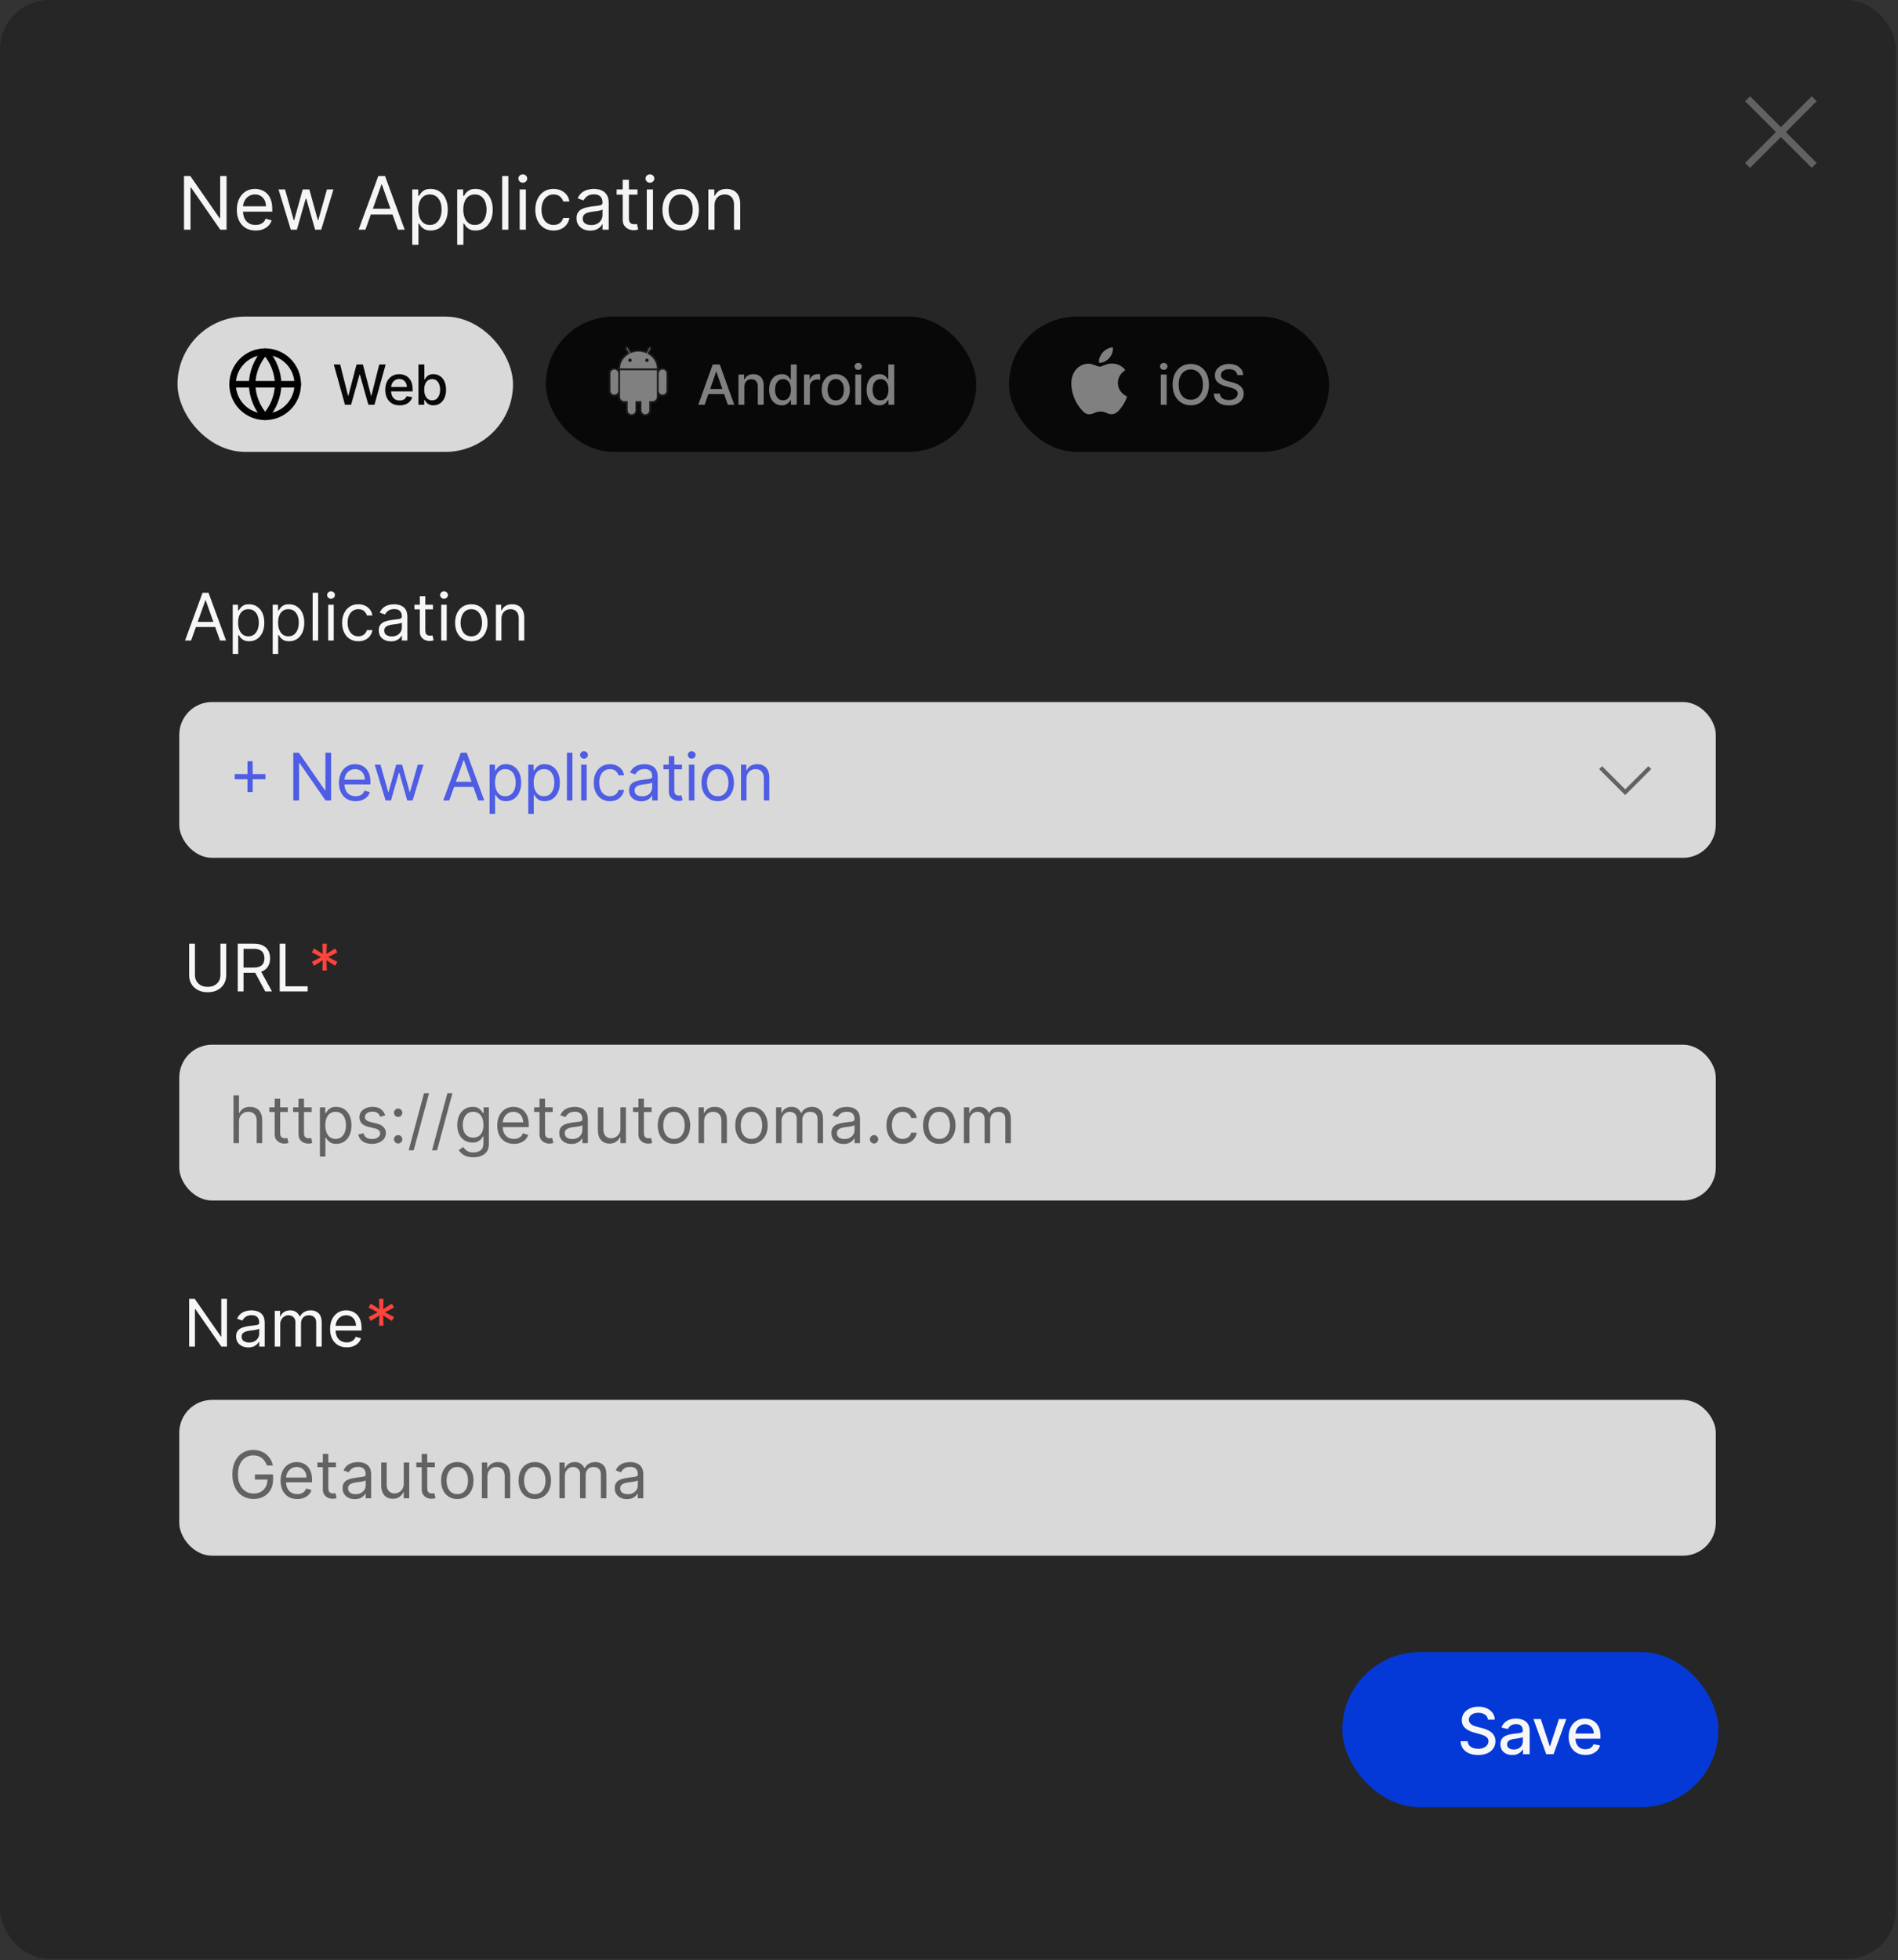
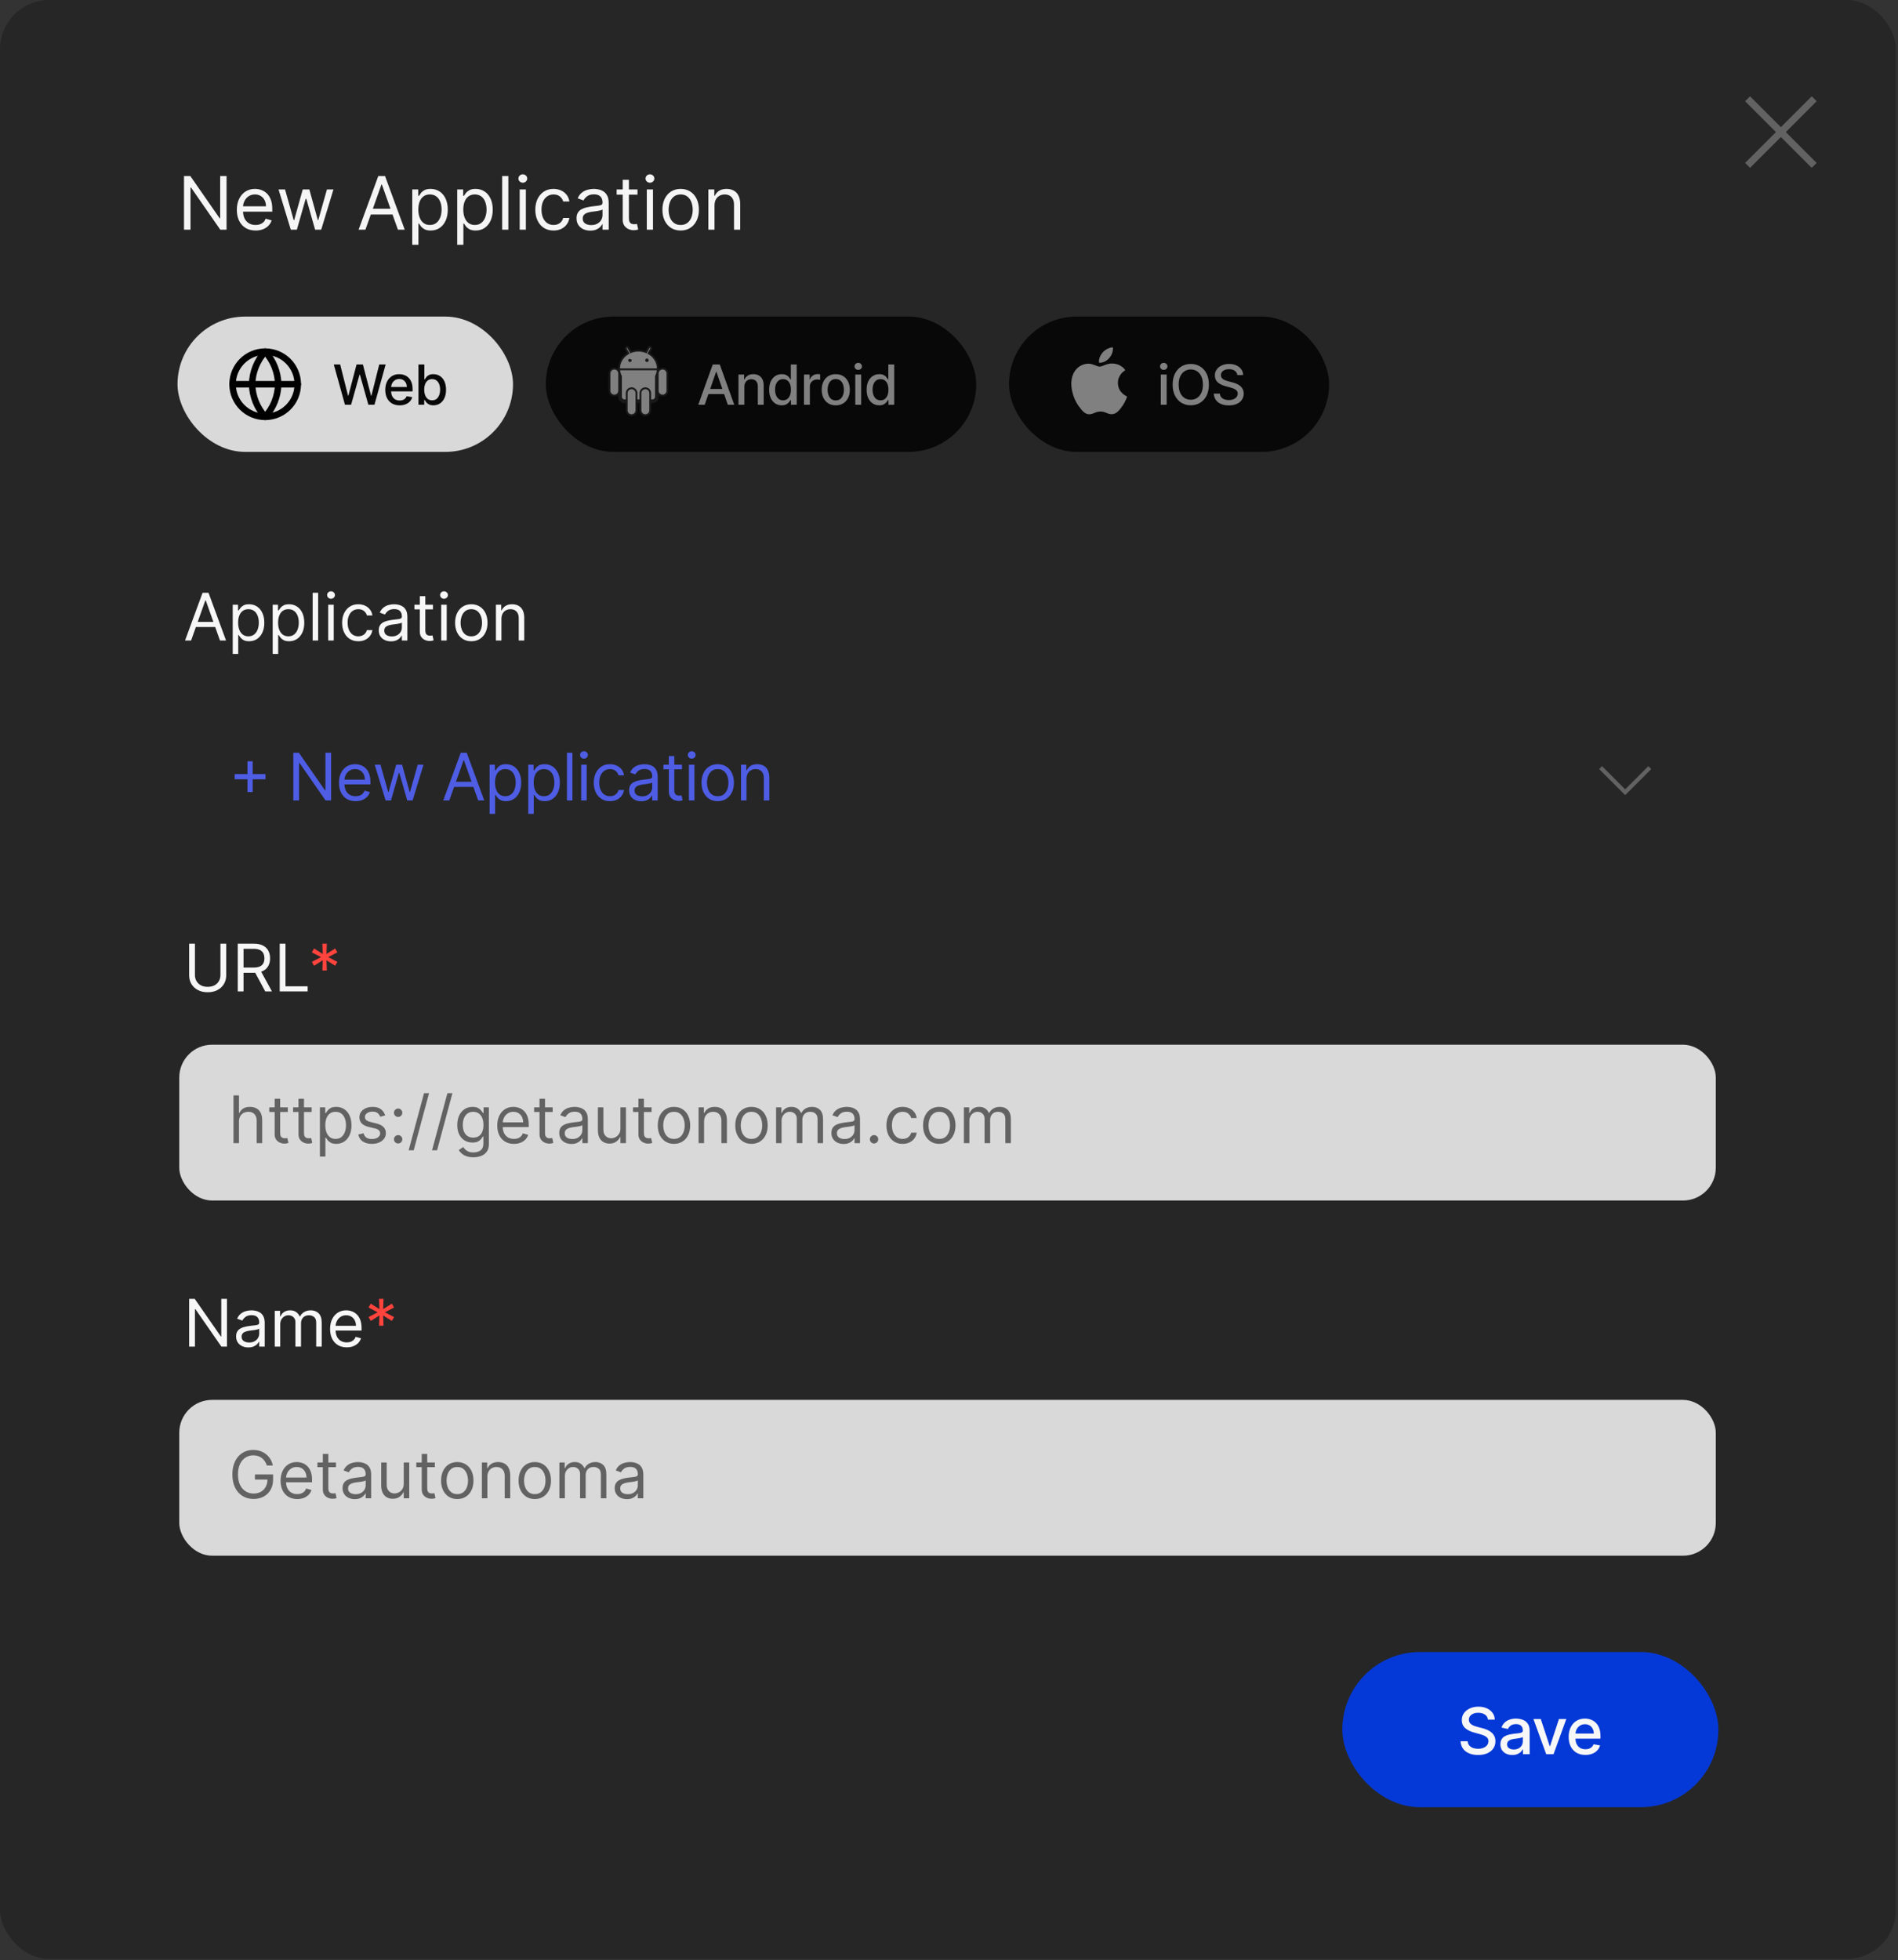
<svg xmlns="http://www.w3.org/2000/svg" width="463" height="478" viewBox="0 0 463 478" fill="none">
  <rect x="0" y="0" width="463" height="478" fill="#333333" stroke="none" />
  <rect width="462.49" height="477.749" rx="12" fill="#262626" />
  <path d="M426.308 24.089L442.556 40.337" stroke="#626262" stroke-width="1.703" />
  <path d="M442.557 24.083L426.309 40.331" stroke="#626262" stroke-width="1.703" />
  <path d="M55.268 42.924V56.015H53.734L46.6 45.737H46.472V56.015H44.887V42.924H46.421L53.58 53.228H53.708V42.924H55.268ZM62.352 56.22C61.406 56.22 60.59 56.011 59.904 55.593C59.222 55.171 58.695 54.583 58.325 53.829C57.958 53.071 57.775 52.188 57.775 51.183C57.775 50.177 57.958 49.291 58.325 48.524C58.695 47.752 59.211 47.151 59.871 46.721C60.536 46.286 61.312 46.069 62.198 46.069C62.71 46.069 63.215 46.154 63.713 46.325C64.212 46.495 64.666 46.772 65.075 47.156C65.484 47.535 65.81 48.038 66.053 48.664C66.296 49.291 66.417 50.062 66.417 50.978V51.617H58.849V50.313H64.883C64.883 49.76 64.772 49.265 64.55 48.831C64.333 48.396 64.022 48.053 63.617 47.801C63.217 47.55 62.744 47.424 62.198 47.424C61.597 47.424 61.078 47.573 60.639 47.872C60.204 48.166 59.869 48.549 59.635 49.022C59.401 49.495 59.283 50.002 59.283 50.544V51.413C59.283 52.154 59.411 52.783 59.667 53.298C59.927 53.81 60.287 54.2 60.747 54.468C61.208 54.733 61.742 54.865 62.352 54.865C62.748 54.865 63.106 54.809 63.425 54.698C63.749 54.583 64.028 54.413 64.263 54.187C64.497 53.957 64.678 53.671 64.806 53.331L66.264 53.74C66.11 54.234 65.852 54.669 65.49 55.044C65.128 55.414 64.68 55.704 64.148 55.913C63.615 56.117 63.016 56.22 62.352 56.22ZM70.936 56.015L67.945 46.197H69.53L71.652 53.714H71.754L73.851 46.197H75.462L77.533 53.688H77.635L79.757 46.197H81.342L78.351 56.015H76.868L74.72 48.472H74.567L72.419 56.015H70.936ZM89.141 56.015H87.479L92.286 42.924H93.922L98.729 56.015H97.067L93.155 44.995H93.053L89.141 56.015ZM89.754 50.901H96.453V52.308H89.754V50.901ZM100.563 59.697V46.197H102.021V47.757H102.2C102.31 47.586 102.464 47.369 102.66 47.105C102.86 46.836 103.146 46.597 103.516 46.389C103.891 46.176 104.399 46.069 105.038 46.069C105.864 46.069 106.593 46.276 107.224 46.689C107.854 47.102 108.347 47.688 108.7 48.447C109.054 49.206 109.231 50.1 109.231 51.132C109.231 52.171 109.054 53.073 108.7 53.835C108.347 54.594 107.857 55.182 107.23 55.6C106.604 56.013 105.881 56.22 105.063 56.22C104.433 56.22 103.928 56.115 103.548 55.907C103.169 55.693 102.877 55.453 102.673 55.184C102.468 54.911 102.31 54.686 102.2 54.507H102.072V59.697H100.563ZM102.046 51.106C102.046 51.847 102.155 52.502 102.372 53.068C102.59 53.631 102.907 54.072 103.325 54.392C103.742 54.707 104.254 54.865 104.859 54.865C105.489 54.865 106.016 54.698 106.438 54.366C106.864 54.029 107.183 53.578 107.396 53.011C107.614 52.44 107.722 51.805 107.722 51.106C107.722 50.416 107.616 49.794 107.403 49.24C107.194 48.681 106.877 48.24 106.45 47.916C106.028 47.588 105.498 47.424 104.859 47.424C104.245 47.424 103.729 47.58 103.312 47.891C102.894 48.198 102.579 48.628 102.366 49.182C102.153 49.732 102.046 50.373 102.046 51.106ZM111.532 59.697V46.197H112.989V47.757H113.168C113.279 47.586 113.433 47.369 113.629 47.105C113.829 46.836 114.114 46.597 114.485 46.389C114.86 46.176 115.367 46.069 116.006 46.069C116.833 46.069 117.562 46.276 118.193 46.689C118.823 47.102 119.315 47.688 119.669 48.447C120.023 49.206 120.2 50.1 120.2 51.132C120.2 52.171 120.023 53.073 119.669 53.835C119.315 54.594 118.825 55.182 118.199 55.6C117.573 56.013 116.85 56.22 116.032 56.22C115.401 56.22 114.896 56.115 114.517 55.907C114.138 55.693 113.846 55.453 113.641 55.184C113.437 54.911 113.279 54.686 113.168 54.507H113.041V59.697H111.532ZM113.015 51.106C113.015 51.847 113.124 52.502 113.341 53.068C113.558 53.631 113.876 54.072 114.293 54.392C114.711 54.707 115.222 54.865 115.828 54.865C116.458 54.865 116.984 54.698 117.406 54.366C117.832 54.029 118.152 53.578 118.365 53.011C118.582 52.44 118.691 51.805 118.691 51.106C118.691 50.416 118.585 49.794 118.372 49.24C118.163 48.681 117.845 48.24 117.419 47.916C116.997 47.588 116.467 47.424 115.828 47.424C115.214 47.424 114.698 47.58 114.281 47.891C113.863 48.198 113.548 48.628 113.335 49.182C113.122 49.732 113.015 50.373 113.015 51.106ZM124.009 42.924V56.015H122.501V42.924H124.009ZM126.772 56.015V46.197H128.281V56.015H126.772ZM127.539 44.561C127.245 44.561 126.992 44.46 126.779 44.26C126.57 44.06 126.465 43.819 126.465 43.538C126.465 43.257 126.57 43.016 126.779 42.816C126.992 42.615 127.245 42.515 127.539 42.515C127.833 42.515 128.085 42.615 128.294 42.816C128.507 43.016 128.613 43.257 128.613 43.538C128.613 43.819 128.507 44.06 128.294 44.26C128.085 44.46 127.833 44.561 127.539 44.561ZM135.032 56.22C134.112 56.22 133.319 56.002 132.655 55.568C131.99 55.133 131.478 54.534 131.12 53.772C130.763 53.009 130.584 52.137 130.584 51.157C130.584 50.16 130.767 49.28 131.133 48.517C131.504 47.75 132.02 47.151 132.68 46.721C133.345 46.286 134.12 46.069 135.007 46.069C135.697 46.069 136.319 46.197 136.873 46.453C137.427 46.708 137.881 47.066 138.235 47.526C138.589 47.987 138.808 48.524 138.893 49.137H137.385C137.27 48.69 137.014 48.294 136.618 47.948C136.226 47.599 135.697 47.424 135.032 47.424C134.444 47.424 133.929 47.578 133.486 47.885C133.047 48.187 132.704 48.615 132.456 49.169C132.214 49.719 132.092 50.365 132.092 51.106C132.092 51.865 132.211 52.525 132.45 53.088C132.693 53.65 133.034 54.087 133.473 54.398C133.916 54.709 134.436 54.865 135.032 54.865C135.424 54.865 135.78 54.796 136.1 54.66C136.419 54.524 136.69 54.328 136.912 54.072C137.133 53.816 137.291 53.51 137.385 53.151H138.893C138.808 53.731 138.597 54.253 138.26 54.718C137.928 55.178 137.487 55.544 136.937 55.817C136.392 56.085 135.757 56.22 135.032 56.22ZM143.988 56.245C143.366 56.245 142.801 56.128 142.294 55.894C141.787 55.655 141.384 55.312 141.086 54.865C140.787 54.413 140.638 53.867 140.638 53.228C140.638 52.666 140.749 52.21 140.971 51.86C141.192 51.507 141.488 51.23 141.859 51.029C142.23 50.829 142.639 50.68 143.086 50.582C143.538 50.48 143.992 50.399 144.448 50.339C145.044 50.262 145.528 50.205 145.899 50.166C146.274 50.124 146.547 50.053 146.717 49.956C146.892 49.858 146.979 49.687 146.979 49.444V49.393C146.979 48.762 146.807 48.272 146.461 47.923C146.12 47.573 145.603 47.399 144.908 47.399C144.188 47.399 143.623 47.556 143.214 47.872C142.805 48.187 142.517 48.524 142.351 48.882L140.919 48.37C141.175 47.774 141.516 47.309 141.942 46.977C142.373 46.64 142.841 46.406 143.348 46.274C143.86 46.137 144.363 46.069 144.857 46.069C145.172 46.069 145.535 46.108 145.944 46.184C146.357 46.257 146.755 46.408 147.139 46.638C147.527 46.868 147.848 47.215 148.104 47.68C148.36 48.144 148.488 48.767 148.488 49.546V56.015H146.979V54.686H146.902C146.8 54.899 146.63 55.127 146.391 55.37C146.152 55.612 145.835 55.819 145.439 55.99C145.042 56.16 144.559 56.245 143.988 56.245ZM144.218 54.89C144.814 54.89 145.317 54.773 145.726 54.539C146.14 54.304 146.451 54.002 146.66 53.631C146.873 53.26 146.979 52.87 146.979 52.461V51.081C146.915 51.157 146.775 51.227 146.557 51.291C146.344 51.351 146.097 51.404 145.816 51.451C145.539 51.494 145.268 51.532 145.004 51.566C144.744 51.596 144.533 51.622 144.371 51.643C143.979 51.694 143.613 51.777 143.272 51.892C142.935 52.003 142.662 52.171 142.454 52.397C142.249 52.619 142.147 52.921 142.147 53.305C142.147 53.829 142.341 54.225 142.728 54.494C143.12 54.758 143.617 54.89 144.218 54.89ZM155.511 46.197V47.475H150.423V46.197H155.511ZM151.906 43.845H153.414V53.203C153.414 53.629 153.476 53.948 153.6 54.161C153.728 54.37 153.889 54.511 154.085 54.583C154.286 54.651 154.497 54.686 154.718 54.686C154.884 54.686 155.021 54.677 155.127 54.66C155.234 54.639 155.319 54.622 155.383 54.609L155.69 55.964C155.588 56.002 155.445 56.041 155.262 56.079C155.078 56.122 154.846 56.143 154.565 56.143C154.139 56.143 153.721 56.051 153.312 55.868C152.907 55.685 152.571 55.406 152.302 55.031C152.038 54.656 151.906 54.183 151.906 53.612V43.845ZM157.78 56.015V46.197H159.289V56.015H157.78ZM158.547 44.561C158.253 44.561 158 44.46 157.786 44.26C157.578 44.06 157.473 43.819 157.473 43.538C157.473 43.257 157.578 43.016 157.786 42.816C158 42.615 158.253 42.515 158.547 42.515C158.841 42.515 159.093 42.615 159.301 42.816C159.514 43.016 159.621 43.257 159.621 43.538C159.621 43.819 159.514 44.06 159.301 44.26C159.093 44.46 158.841 44.561 158.547 44.561ZM166.04 56.22C165.154 56.22 164.376 56.009 163.707 55.587C163.042 55.165 162.522 54.575 162.147 53.816C161.777 53.058 161.591 52.171 161.591 51.157C161.591 50.135 161.777 49.242 162.147 48.479C162.522 47.716 163.042 47.124 163.707 46.702C164.376 46.28 165.154 46.069 166.04 46.069C166.927 46.069 167.702 46.28 168.367 46.702C169.036 47.124 169.556 47.716 169.927 48.479C170.302 49.242 170.489 50.135 170.489 51.157C170.489 52.171 170.302 53.058 169.927 53.816C169.556 54.575 169.036 55.165 168.367 55.587C167.702 56.009 166.927 56.22 166.04 56.22ZM166.04 54.865C166.714 54.865 167.267 54.692 167.702 54.347C168.137 54.002 168.459 53.548 168.667 52.985C168.876 52.423 168.981 51.813 168.981 51.157C168.981 50.501 168.876 49.889 168.667 49.323C168.459 48.756 168.137 48.298 167.702 47.948C167.267 47.599 166.714 47.424 166.04 47.424C165.367 47.424 164.813 47.599 164.378 47.948C163.944 48.298 163.622 48.756 163.413 49.323C163.204 49.889 163.1 50.501 163.1 51.157C163.1 51.813 163.204 52.423 163.413 52.985C163.622 53.548 163.944 54.002 164.378 54.347C164.813 54.692 165.367 54.865 166.04 54.865ZM174.3 50.109V56.015H172.792V46.197H174.249V47.731H174.377C174.607 47.233 174.957 46.832 175.425 46.529C175.894 46.222 176.499 46.069 177.241 46.069C177.905 46.069 178.487 46.206 178.986 46.478C179.484 46.747 179.872 47.156 180.149 47.706C180.426 48.251 180.565 48.941 180.565 49.776V56.015H179.056V49.879C179.056 49.108 178.856 48.507 178.455 48.076C178.055 47.642 177.505 47.424 176.806 47.424C176.324 47.424 175.894 47.529 175.515 47.737C175.14 47.946 174.844 48.251 174.626 48.651C174.409 49.052 174.3 49.538 174.3 50.109Z" fill="#F5F5F5" />
  <rect x="327.451" y="402.893" width="91.737" height="37.841" rx="18.921" fill="#0439D7" />
  <path d="M362.979 419.381C362.92 418.852 362.674 418.443 362.242 418.152C361.81 417.858 361.267 417.711 360.612 417.711C360.142 417.711 359.737 417.785 359.394 417.934C359.052 418.08 358.785 418.281 358.596 418.537C358.409 418.791 358.316 419.079 358.316 419.403C358.316 419.675 358.38 419.909 358.506 420.107C358.636 420.304 358.806 420.47 359.014 420.604C359.227 420.734 359.454 420.844 359.696 420.933C359.938 421.019 360.17 421.09 360.394 421.145L361.511 421.436C361.876 421.525 362.25 421.646 362.633 421.799C363.017 421.951 363.372 422.153 363.7 422.402C364.027 422.651 364.292 422.96 364.493 423.329C364.698 423.698 364.8 424.139 364.8 424.653C364.8 425.3 364.632 425.876 364.297 426.378C363.966 426.881 363.484 427.277 362.851 427.568C362.222 427.858 361.46 428.003 360.567 428.003C359.711 428.003 358.97 427.867 358.344 427.596C357.719 427.324 357.229 426.939 356.875 426.44C356.522 425.937 356.326 425.341 356.289 424.653H358.02C358.054 425.066 358.188 425.41 358.422 425.686C358.661 425.958 358.964 426.16 359.333 426.294C359.705 426.425 360.113 426.49 360.556 426.49C361.043 426.49 361.477 426.414 361.857 426.261C362.24 426.105 362.542 425.889 362.762 425.613C362.981 425.334 363.091 425.008 363.091 424.636C363.091 424.297 362.994 424.02 362.801 423.804C362.611 423.588 362.352 423.409 362.024 423.268C361.701 423.126 361.334 423.001 360.924 422.893L359.573 422.525C358.657 422.275 357.931 421.909 357.395 421.425C356.862 420.941 356.596 420.3 356.596 419.504C356.596 418.845 356.775 418.269 357.132 417.778C357.49 417.286 357.974 416.905 358.584 416.633C359.195 416.358 359.884 416.22 360.651 416.22C361.425 416.22 362.108 416.356 362.7 416.628C363.296 416.899 363.765 417.273 364.108 417.75C364.45 418.223 364.629 418.766 364.644 419.381H362.979ZM368.91 428.003C368.366 428.003 367.875 427.903 367.436 427.702C366.996 427.497 366.648 427.201 366.391 426.814C366.138 426.427 366.011 425.952 366.011 425.39C366.011 424.906 366.105 424.507 366.291 424.195C366.477 423.882 366.728 423.634 367.045 423.452C367.361 423.269 367.715 423.132 368.106 423.039C368.497 422.946 368.895 422.875 369.301 422.826C369.815 422.767 370.232 422.718 370.552 422.681C370.872 422.64 371.105 422.575 371.25 422.486C371.395 422.396 371.468 422.251 371.468 422.05V422.011C371.468 421.523 371.33 421.145 371.054 420.877C370.783 420.609 370.377 420.475 369.837 420.475C369.275 420.475 368.832 420.6 368.508 420.849C368.188 421.095 367.966 421.369 367.843 421.67L366.274 421.313C366.46 420.792 366.732 420.371 367.089 420.051C367.45 419.727 367.866 419.492 368.335 419.347C368.804 419.198 369.297 419.124 369.815 419.124C370.157 419.124 370.52 419.165 370.904 419.247C371.291 419.325 371.652 419.47 371.987 419.682C372.326 419.895 372.603 420.198 372.819 420.593C373.035 420.984 373.143 421.492 373.143 422.117V427.813H371.512V426.641H371.445C371.337 426.857 371.175 427.069 370.959 427.277C370.744 427.486 370.466 427.659 370.127 427.797C369.789 427.934 369.383 428.003 368.91 428.003ZM369.273 426.663C369.735 426.663 370.129 426.572 370.457 426.389C370.788 426.207 371.04 425.969 371.211 425.675C371.386 425.377 371.473 425.058 371.473 424.72V423.614C371.414 423.673 371.298 423.729 371.127 423.781C370.959 423.83 370.768 423.873 370.552 423.91C370.336 423.943 370.125 423.975 369.921 424.005C369.716 424.031 369.545 424.053 369.407 424.072C369.083 424.113 368.787 424.182 368.519 424.278C368.255 424.375 368.042 424.515 367.882 424.697C367.726 424.876 367.648 425.114 367.648 425.412C367.648 425.825 367.8 426.138 368.106 426.35C368.411 426.559 368.8 426.663 369.273 426.663ZM382.084 419.236L378.973 427.813H377.186L374.07 419.236H375.862L378.035 425.837H378.124L380.291 419.236H382.084ZM386.744 427.987C385.898 427.987 385.171 427.806 384.56 427.445C383.953 427.08 383.484 426.568 383.153 425.909C382.825 425.246 382.661 424.47 382.661 423.58C382.661 422.702 382.825 421.927 383.153 421.257C383.484 420.587 383.946 420.064 384.538 419.688C385.133 419.312 385.83 419.124 386.626 419.124C387.11 419.124 387.579 419.204 388.034 419.364C388.488 419.524 388.896 419.775 389.257 420.118C389.618 420.46 389.903 420.905 390.111 421.453C390.32 421.996 390.424 422.657 390.424 423.435V424.027H383.605V422.776H388.788C388.788 422.337 388.698 421.948 388.519 421.609C388.341 421.266 388.089 420.997 387.766 420.799C387.445 420.602 387.069 420.503 386.637 420.503C386.168 420.503 385.759 420.619 385.409 420.849C385.063 421.077 384.795 421.374 384.605 421.743C384.419 422.108 384.325 422.504 384.325 422.933V423.91C384.325 424.483 384.426 424.971 384.627 425.373C384.832 425.775 385.117 426.082 385.481 426.294C385.846 426.503 386.273 426.607 386.76 426.607C387.077 426.607 387.365 426.563 387.626 426.473C387.887 426.38 388.112 426.242 388.302 426.06C388.492 425.877 388.637 425.652 388.737 425.384L390.318 425.669C390.191 426.134 389.964 426.542 389.636 426.892C389.312 427.238 388.905 427.508 388.413 427.702C387.926 427.892 387.369 427.987 386.744 427.987Z" fill="#F7F7F7" />
  <rect x="43.302" y="77.207" width="81.842" height="33" rx="16.5" fill="#D9D9D9" />
  <path d="M84.15 98.707L81.427 88.889H82.985L84.898 96.492H84.989L86.978 88.889H88.522L90.512 96.497H90.603L92.511 88.889H94.074L91.346 98.707H89.855L87.789 91.353H87.712L85.646 98.707H84.15ZM97.488 98.856C96.762 98.856 96.138 98.701 95.613 98.391C95.092 98.077 94.69 97.638 94.405 97.072C94.124 96.503 93.983 95.837 93.983 95.073C93.983 94.319 94.124 93.654 94.405 93.079C94.69 92.504 95.086 92.055 95.594 91.732C96.106 91.409 96.703 91.248 97.387 91.248C97.803 91.248 98.205 91.316 98.595 91.454C98.985 91.591 99.335 91.807 99.645 92.101C99.955 92.395 100.2 92.777 100.379 93.247C100.558 93.713 100.647 94.281 100.647 94.948V95.457H94.794V94.383H99.243C99.243 94.006 99.166 93.672 99.012 93.381C98.859 93.087 98.643 92.855 98.365 92.686C98.09 92.516 97.767 92.432 97.397 92.432C96.994 92.432 96.642 92.531 96.342 92.729C96.045 92.924 95.815 93.18 95.652 93.496C95.492 93.809 95.412 94.15 95.412 94.517V95.356C95.412 95.848 95.498 96.267 95.671 96.612C95.847 96.957 96.091 97.221 96.404 97.403C96.718 97.582 97.084 97.671 97.502 97.671C97.774 97.671 98.022 97.633 98.245 97.556C98.469 97.477 98.662 97.358 98.825 97.202C98.988 97.045 99.113 96.852 99.199 96.622L100.556 96.866C100.447 97.266 100.252 97.616 99.971 97.916C99.693 98.213 99.343 98.445 98.921 98.611C98.503 98.774 98.025 98.856 97.488 98.856ZM102.083 98.707V88.889H103.516V92.537H103.602C103.685 92.384 103.805 92.206 103.962 92.005C104.118 91.804 104.336 91.628 104.614 91.478C104.892 91.324 105.259 91.248 105.716 91.248C106.311 91.248 106.841 91.398 107.308 91.698C107.775 91.999 108.141 92.432 108.406 92.997C108.674 93.563 108.809 94.244 108.809 95.04C108.809 95.835 108.676 96.518 108.411 97.087C108.145 97.652 107.781 98.089 107.318 98.395C106.854 98.699 106.325 98.851 105.731 98.851C105.283 98.851 104.917 98.776 104.633 98.626C104.352 98.475 104.131 98.299 103.971 98.098C103.812 97.897 103.689 97.718 103.602 97.561H103.482V98.707H102.083ZM103.487 95.025C103.487 95.543 103.562 95.997 103.713 96.387C103.863 96.777 104.08 97.082 104.365 97.302C104.649 97.52 104.997 97.628 105.41 97.628C105.838 97.628 106.196 97.515 106.484 97.288C106.771 97.058 106.988 96.746 107.135 96.353C107.286 95.96 107.361 95.517 107.361 95.025C107.361 94.539 107.287 94.103 107.14 93.716C106.996 93.33 106.779 93.025 106.488 92.801C106.201 92.577 105.841 92.465 105.41 92.465C104.994 92.465 104.643 92.572 104.355 92.786C104.071 93.001 103.855 93.299 103.708 93.683C103.561 94.066 103.487 94.514 103.487 95.025Z" fill="#080808" />
  <rect x="246.144" y="77.207" width="78.073" height="33" rx="16.5" fill="#080808" />
  <path d="M283.165 98.707V91.343H284.598V98.707H283.165ZM283.888 90.207C283.639 90.207 283.425 90.124 283.246 89.958C283.07 89.788 282.982 89.587 282.982 89.354C282.982 89.117 283.07 88.916 283.246 88.75C283.425 88.58 283.639 88.496 283.888 88.496C284.138 88.496 284.35 88.58 284.526 88.75C284.705 88.916 284.794 89.117 284.794 89.354C284.794 89.587 284.705 89.788 284.526 89.958C284.35 90.124 284.138 90.207 283.888 90.207ZM294.9 93.798C294.9 94.846 294.708 95.748 294.325 96.502C293.941 97.253 293.415 97.831 292.747 98.237C292.083 98.64 291.327 98.841 290.48 98.841C289.63 98.841 288.871 98.64 288.203 98.237C287.538 97.831 287.014 97.251 286.63 96.497C286.247 95.743 286.055 94.843 286.055 93.798C286.055 92.75 286.247 91.85 286.63 91.099C287.014 90.345 287.538 89.766 288.203 89.364C288.871 88.958 289.63 88.755 290.48 88.755C291.327 88.755 292.083 88.958 292.747 89.364C293.415 89.766 293.941 90.345 294.325 91.099C294.708 91.85 294.9 92.75 294.9 93.798ZM293.433 93.798C293.433 92.999 293.304 92.326 293.045 91.78C292.789 91.23 292.437 90.814 291.99 90.533C291.546 90.249 291.042 90.106 290.48 90.106C289.914 90.106 289.409 90.249 288.965 90.533C288.521 90.814 288.169 91.23 287.91 91.78C287.655 92.326 287.527 92.999 287.527 93.798C287.527 94.597 287.655 95.271 287.91 95.821C288.169 96.368 288.521 96.783 288.965 97.067C289.409 97.349 289.914 97.489 290.48 97.489C291.042 97.489 291.546 97.349 291.99 97.067C292.437 96.783 292.789 96.368 293.045 95.821C293.304 95.271 293.433 94.597 293.433 93.798ZM301.832 91.468C301.781 91.014 301.57 90.663 301.199 90.413C300.828 90.161 300.362 90.035 299.799 90.035C299.396 90.035 299.048 90.099 298.754 90.226C298.46 90.351 298.231 90.524 298.068 90.744C297.909 90.962 297.829 91.209 297.829 91.487C297.829 91.721 297.883 91.922 297.992 92.091C298.104 92.261 298.249 92.403 298.428 92.518C298.61 92.63 298.805 92.724 299.013 92.801C299.221 92.874 299.42 92.935 299.612 92.983L300.571 93.232C300.884 93.309 301.205 93.413 301.535 93.544C301.864 93.675 302.169 93.847 302.45 94.062C302.731 94.276 302.958 94.541 303.131 94.857C303.307 95.174 303.395 95.553 303.395 95.994C303.395 96.55 303.251 97.043 302.963 97.475C302.679 97.906 302.265 98.247 301.722 98.496C301.181 98.745 300.528 98.87 299.761 98.87C299.026 98.87 298.39 98.753 297.853 98.52C297.316 98.287 296.896 97.956 296.592 97.528C296.288 97.096 296.121 96.585 296.089 95.994H297.575C297.603 96.348 297.719 96.644 297.92 96.88C298.124 97.114 298.385 97.288 298.701 97.403C299.021 97.515 299.371 97.571 299.751 97.571C300.17 97.571 300.542 97.505 300.868 97.374C301.197 97.24 301.456 97.055 301.645 96.818C301.833 96.579 301.928 96.299 301.928 95.979C301.928 95.688 301.845 95.45 301.678 95.265C301.515 95.079 301.293 94.926 301.012 94.805C300.734 94.683 300.419 94.576 300.068 94.484L298.907 94.167C298.121 93.953 297.498 93.638 297.038 93.223C296.581 92.807 296.352 92.257 296.352 91.573C296.352 91.008 296.506 90.514 296.812 90.092C297.119 89.67 297.535 89.343 298.059 89.109C298.583 88.873 299.174 88.755 299.833 88.755C300.497 88.755 301.084 88.871 301.592 89.105C302.103 89.338 302.506 89.659 302.8 90.068C303.094 90.474 303.248 90.941 303.26 91.468H301.832Z" fill="#808080" />
  <path d="M274.514 90.274C274.417 90.348 272.705 91.29 272.705 93.385C272.705 95.809 274.884 96.666 274.949 96.688C274.939 96.74 274.603 97.862 273.8 99.005C273.085 100.011 272.337 101.015 271.2 101.015C270.064 101.015 269.771 100.37 268.459 100.37C267.18 100.37 266.725 101.037 265.685 101.037C264.645 101.037 263.919 100.106 263.085 98.963C262.119 97.62 261.338 95.535 261.338 93.555C261.338 90.38 263.451 88.697 265.531 88.697C266.636 88.697 267.557 89.406 268.251 89.406C268.912 89.406 269.942 88.654 271.199 88.654C271.675 88.654 273.387 88.697 274.514 90.274ZM270.602 87.31C271.122 86.708 271.49 85.871 271.49 85.035C271.49 84.919 271.48 84.802 271.458 84.707C270.612 84.738 269.605 85.257 268.999 85.945C268.522 86.474 268.077 87.31 268.077 88.158C268.077 88.285 268.099 88.413 268.109 88.453C268.163 88.463 268.25 88.475 268.337 88.475C269.096 88.475 270.05 87.978 270.602 87.31Z" fill="#808080" />
  <rect x="133.144" y="77.207" width="105" height="33" rx="16.5" fill="#080808" />
  <path d="M171.908 98.707H170.336L173.869 88.889H175.581L179.114 98.707H177.541L174.766 90.672H174.689L171.908 98.707ZM172.172 94.862H177.273V96.109H172.172V94.862ZM181.58 94.335V98.707H180.147V91.343H181.523V92.542H181.614C181.783 92.152 182.048 91.839 182.409 91.602C182.774 91.366 183.232 91.248 183.785 91.248C184.287 91.248 184.727 91.353 185.104 91.564C185.481 91.772 185.773 92.082 185.981 92.494C186.189 92.906 186.293 93.416 186.293 94.023V98.707H184.859V94.196C184.859 93.662 184.72 93.245 184.442 92.945C184.164 92.641 183.782 92.489 183.296 92.489C182.964 92.489 182.668 92.561 182.409 92.705C182.154 92.849 181.951 93.06 181.801 93.338C181.654 93.613 181.58 93.945 181.58 94.335ZM190.702 98.851C190.107 98.851 189.577 98.699 189.11 98.395C188.647 98.089 188.282 97.652 188.017 97.087C187.755 96.518 187.624 95.835 187.624 95.04C187.624 94.244 187.756 93.563 188.022 92.997C188.29 92.432 188.658 91.999 189.124 91.698C189.591 91.398 190.12 91.248 190.711 91.248C191.168 91.248 191.536 91.324 191.814 91.478C192.095 91.628 192.312 91.804 192.466 92.005C192.622 92.206 192.744 92.384 192.83 92.537H192.916V88.889H194.35V98.707H192.95V97.561H192.83C192.744 97.718 192.619 97.897 192.456 98.098C192.296 98.299 192.076 98.475 191.795 98.626C191.513 98.776 191.149 98.851 190.702 98.851ZM191.018 97.628C191.43 97.628 191.779 97.52 192.063 97.302C192.351 97.082 192.568 96.777 192.715 96.387C192.865 95.997 192.94 95.543 192.94 95.025C192.94 94.514 192.867 94.066 192.72 93.683C192.573 93.299 192.357 93.001 192.073 92.786C191.788 92.572 191.437 92.465 191.018 92.465C190.587 92.465 190.227 92.577 189.939 92.801C189.652 93.025 189.434 93.33 189.287 93.716C189.144 94.103 189.072 94.539 189.072 95.025C189.072 95.517 189.145 95.96 189.292 96.353C189.439 96.746 189.656 97.058 189.944 97.288C190.235 97.515 190.593 97.628 191.018 97.628ZM196.126 98.707V91.343H197.511V92.513H197.588C197.722 92.117 197.959 91.805 198.297 91.578C198.639 91.348 199.026 91.233 199.458 91.233C199.547 91.233 199.653 91.236 199.774 91.243C199.899 91.249 199.996 91.257 200.066 91.267V92.638C200.009 92.622 199.907 92.604 199.76 92.585C199.613 92.563 199.466 92.552 199.319 92.552C198.98 92.552 198.678 92.623 198.412 92.767C198.15 92.908 197.943 93.104 197.789 93.357C197.636 93.606 197.559 93.891 197.559 94.21V98.707H196.126ZM203.875 98.856C203.185 98.856 202.582 98.697 202.068 98.381C201.553 98.065 201.154 97.622 200.869 97.053C200.585 96.484 200.442 95.819 200.442 95.059C200.442 94.295 200.585 93.627 200.869 93.055C201.154 92.483 201.553 92.038 202.068 91.722C202.582 91.406 203.185 91.248 203.875 91.248C204.565 91.248 205.168 91.406 205.682 91.722C206.197 92.038 206.596 92.483 206.881 93.055C207.165 93.627 207.307 94.295 207.307 95.059C207.307 95.819 207.165 96.484 206.881 97.053C206.596 97.622 206.197 98.065 205.682 98.381C205.168 98.697 204.565 98.856 203.875 98.856ZM203.88 97.652C204.327 97.652 204.698 97.534 204.992 97.298C205.286 97.061 205.503 96.746 205.644 96.353C205.788 95.96 205.86 95.527 205.86 95.054C205.86 94.584 205.788 94.153 205.644 93.76C205.503 93.363 205.286 93.045 204.992 92.806C204.698 92.566 204.327 92.446 203.88 92.446C203.429 92.446 203.055 92.566 202.758 92.806C202.464 93.045 202.245 93.363 202.101 93.76C201.961 94.153 201.89 94.584 201.89 95.054C201.89 95.527 201.961 95.96 202.101 96.353C202.245 96.746 202.464 97.061 202.758 97.298C203.055 97.534 203.429 97.652 203.88 97.652ZM208.637 98.707V91.343H210.071V98.707H208.637ZM209.361 90.207C209.112 90.207 208.898 90.124 208.719 89.958C208.543 89.788 208.455 89.587 208.455 89.354C208.455 89.117 208.543 88.916 208.719 88.75C208.898 88.58 209.112 88.496 209.361 88.496C209.611 88.496 209.823 88.58 209.999 88.75C210.178 88.916 210.267 89.117 210.267 89.354C210.267 89.587 210.178 89.788 209.999 89.958C209.823 90.124 209.611 90.207 209.361 90.207ZM214.486 98.851C213.891 98.851 213.361 98.699 212.894 98.395C212.431 98.089 212.066 97.652 211.801 97.087C211.539 96.518 211.408 95.835 211.408 95.04C211.408 94.244 211.541 93.563 211.806 92.997C212.074 92.432 212.442 91.999 212.909 91.698C213.375 91.398 213.904 91.248 214.495 91.248C214.952 91.248 215.32 91.324 215.598 91.478C215.879 91.628 216.097 91.804 216.25 92.005C216.407 92.206 216.528 92.384 216.614 92.537H216.701V88.889H218.134V98.707H216.734V97.561H216.614C216.528 97.718 216.403 97.897 216.24 98.098C216.081 98.299 215.86 98.475 215.579 98.626C215.298 98.776 214.933 98.851 214.486 98.851ZM214.802 97.628C215.215 97.628 215.563 97.52 215.847 97.302C216.135 97.082 216.352 96.777 216.499 96.387C216.65 95.997 216.725 95.543 216.725 95.025C216.725 94.514 216.651 94.066 216.504 93.683C216.357 93.299 216.141 93.001 215.857 92.786C215.573 92.572 215.221 92.465 214.802 92.465C214.371 92.465 214.011 92.577 213.724 92.801C213.436 93.025 213.219 93.33 213.072 93.716C212.928 94.103 212.856 94.539 212.856 95.025C212.856 95.517 212.929 95.96 213.076 96.353C213.223 96.746 213.441 97.058 213.728 97.288C214.019 97.515 214.377 97.628 214.802 97.628Z" fill="#808080" />
  <path d="M155.745 94.044C158.228 94.044 160.241 92.186 160.241 89.893C160.241 87.601 158.228 85.743 155.745 85.743C153.261 85.743 151.248 87.601 151.248 89.893C151.248 92.186 153.261 94.044 155.745 94.044Z" fill="#808080" stroke="#191919" stroke-width="0.904" />
  <path d="M159.154 88.856H152.336C151.735 88.856 151.249 89.343 151.249 89.943V96.762C151.249 97.362 151.735 97.849 152.336 97.849H159.154C159.755 97.849 160.242 97.362 160.242 96.762V89.943C160.242 89.343 159.755 88.856 159.154 88.856Z" fill="#808080" stroke="#191919" stroke-width="0.904" />
  <path d="M152.673 85.078C152.587 84.923 152.643 84.728 152.798 84.642C152.953 84.556 153.149 84.612 153.235 84.767L154.984 87.922C155.07 88.077 155.014 88.272 154.858 88.358C154.703 88.444 154.508 88.388 154.422 88.233L152.673 85.078Z" fill="#808080" stroke="#191919" stroke-width="0.452" />
  <path d="M160.439 91.079C160.439 90.424 160.97 89.893 161.625 89.893C162.28 89.893 162.811 90.424 162.811 91.079V95.279C162.811 95.934 162.28 96.465 161.625 96.465C160.97 96.465 160.439 95.934 160.439 95.279V91.079Z" fill="#808080" stroke="#191919" stroke-width="0.452" />
  <path d="M156.239 95.872C156.239 95.217 156.77 94.686 157.424 94.686C158.079 94.686 158.61 95.217 158.61 95.872V100.072C158.61 100.727 158.079 101.258 157.424 101.258C156.77 101.258 156.239 100.727 156.239 100.072V95.872Z" fill="#808080" stroke="#191919" stroke-width="0.452" />
  <path d="M158.816 85.078C158.902 84.923 158.846 84.728 158.691 84.642C158.536 84.556 158.34 84.612 158.254 84.767L156.506 87.922C156.42 88.077 156.476 88.272 156.631 88.358C156.786 88.444 156.981 88.388 157.067 88.233L158.816 85.078Z" fill="#808080" stroke="#191919" stroke-width="0.452" />
  <path d="M151.05 91.079C151.05 90.424 150.52 89.893 149.865 89.893C149.21 89.893 148.679 90.424 148.679 91.079V95.279C148.679 95.934 149.21 96.465 149.865 96.465C150.52 96.465 151.05 95.934 151.05 95.279V91.079Z" fill="#808080" stroke="#191919" stroke-width="0.452" />
  <path d="M155.251 95.872C155.251 95.217 154.72 94.686 154.065 94.686C153.41 94.686 152.879 95.217 152.879 95.872V100.072C152.879 100.727 153.41 101.258 154.065 101.258C154.72 101.258 155.251 100.727 155.251 100.072V95.872Z" fill="#808080" stroke="#191919" stroke-width="0.452" />
  <path d="M155.745 94.044C158.228 94.044 160.241 92.186 160.241 89.893C160.241 87.601 158.228 85.743 155.745 85.743C153.261 85.743 151.248 87.601 151.248 89.893C151.248 92.186 153.261 94.044 155.745 94.044Z" fill="#808080" />
-   <path d="M159.154 88.856H152.336C151.735 88.856 151.249 89.343 151.249 89.943V96.762C151.249 97.362 151.735 97.849 152.336 97.849H159.154C159.755 97.849 160.242 97.362 160.242 96.762V89.943C160.242 89.343 159.755 88.856 159.154 88.856Z" fill="#808080" />
  <path d="M151.051 90.066H160.439Z" fill="#191919" />
  <path d="M151.051 90.066H160.439" stroke="#191919" stroke-width="0.452" />
-   <path d="M153.669 88.065C153.778 88.065 153.867 87.976 153.867 87.867C153.867 87.758 153.778 87.669 153.669 87.669C153.56 87.669 153.472 87.758 153.472 87.867C153.472 87.976 153.56 88.065 153.669 88.065Z" fill="#191919" stroke="#191919" stroke-width="0.452" />
+   <path d="M153.669 88.065C153.778 88.065 153.867 87.976 153.867 87.867C153.56 87.669 153.472 87.758 153.472 87.867C153.472 87.976 153.56 88.065 153.669 88.065Z" fill="#191919" stroke="#191919" stroke-width="0.452" />
  <path d="M157.82 88.065C157.929 88.065 158.018 87.976 158.018 87.867C158.018 87.758 157.929 87.669 157.82 87.669C157.711 87.669 157.622 87.758 157.622 87.867C157.622 87.976 157.711 88.065 157.82 88.065Z" fill="#191919" stroke="#191919" stroke-width="0.452" />
  <g clip-path="url(#clip0_3206_155515)">
    <path d="M64.684 101.658C69.075 101.658 72.635 98.098 72.635 93.707C72.635 89.316 69.075 85.757 64.684 85.757C60.293 85.757 56.734 89.316 56.734 93.707C56.734 98.098 60.293 101.658 64.684 101.658Z" stroke="black" stroke-width="1.59" stroke-linecap="round" stroke-linejoin="round" />
    <path d="M56.734 93.707H72.635" stroke="black" stroke-width="1.59" stroke-linecap="round" stroke-linejoin="round" />
    <path d="M64.684 85.757C66.673 87.934 67.803 90.759 67.864 93.707C67.803 96.655 66.673 99.481 64.684 101.658C62.696 99.481 61.565 96.655 61.504 93.707C61.565 90.759 62.696 87.934 64.684 85.757Z" stroke="black" stroke-width="1.59" stroke-linecap="round" stroke-linejoin="round" />
  </g>
-   <rect x="43.731" y="171.207" width="374.823" height="38" rx="8" fill="#D9D9D9" />
  <path d="M60.368 193.162V185.662H61.641V193.162H60.368ZM57.254 190.048V188.775H64.754V190.048H57.254ZM80.775 183.571V195.207H79.411L73.07 186.071H72.957V195.207H71.547V183.571H72.911L79.275 192.73H79.388V183.571H80.775ZM86.752 195.389C85.911 195.389 85.185 195.203 84.575 194.832C83.969 194.457 83.502 193.934 83.172 193.264C82.846 192.59 82.683 191.806 82.683 190.912C82.683 190.018 82.846 189.23 83.172 188.548C83.502 187.862 83.96 187.328 84.547 186.946C85.138 186.559 85.827 186.366 86.615 186.366C87.07 186.366 87.519 186.442 87.962 186.593C88.405 186.745 88.808 186.991 89.172 187.332C89.536 187.669 89.825 188.116 90.041 188.673C90.257 189.23 90.365 189.915 90.365 190.73V191.298H83.638V190.139H89.002C89.002 189.646 88.903 189.207 88.706 188.821C88.513 188.434 88.236 188.129 87.877 187.906C87.52 187.682 87.1 187.571 86.615 187.571C86.081 187.571 85.619 187.703 85.229 187.968C84.843 188.23 84.545 188.571 84.337 188.991C84.129 189.412 84.024 189.862 84.024 190.343V191.116C84.024 191.775 84.138 192.334 84.365 192.792C84.596 193.247 84.916 193.593 85.325 193.832C85.734 194.067 86.21 194.184 86.752 194.184C87.104 194.184 87.422 194.135 87.706 194.037C87.994 193.934 88.242 193.783 88.45 193.582C88.659 193.377 88.82 193.124 88.933 192.821L90.229 193.184C90.093 193.624 89.863 194.01 89.541 194.343C89.219 194.673 88.822 194.931 88.348 195.116C87.875 195.298 87.343 195.389 86.752 195.389ZM94.062 195.207L91.403 186.48H92.812L94.699 193.162H94.79L96.653 186.48H98.085L99.926 193.139H100.017L101.903 186.48H103.312L100.653 195.207H99.335L97.426 188.502H97.29L95.38 195.207H94.062ZM109.604 195.207H108.127L112.4 183.571H113.854L118.127 195.207H116.65L113.172 185.412H113.081L109.604 195.207ZM110.15 190.662H116.104V191.912H110.15V190.662ZM119.437 198.48V186.48H120.733V187.866H120.892C120.99 187.715 121.127 187.521 121.301 187.287C121.479 187.048 121.733 186.836 122.062 186.65C122.396 186.461 122.847 186.366 123.415 186.366C124.15 186.366 124.797 186.55 125.358 186.917C125.919 187.285 126.356 187.806 126.67 188.48C126.985 189.154 127.142 189.949 127.142 190.866C127.142 191.79 126.985 192.592 126.67 193.27C126.356 193.944 125.92 194.467 125.364 194.838C124.807 195.205 124.165 195.389 123.437 195.389C122.877 195.389 122.428 195.296 122.091 195.11C121.754 194.921 121.494 194.707 121.312 194.468C121.131 194.226 120.99 194.025 120.892 193.866H120.778V198.48H119.437ZM120.756 190.843C120.756 191.502 120.852 192.084 121.045 192.588C121.239 193.088 121.521 193.48 121.892 193.764C122.263 194.044 122.718 194.184 123.256 194.184C123.816 194.184 124.284 194.037 124.659 193.741C125.038 193.442 125.322 193.04 125.511 192.537C125.705 192.029 125.801 191.465 125.801 190.843C125.801 190.23 125.706 189.677 125.517 189.184C125.331 188.688 125.049 188.296 124.67 188.008C124.295 187.717 123.824 187.571 123.256 187.571C122.71 187.571 122.252 187.709 121.881 187.985C121.509 188.258 121.229 188.641 121.04 189.133C120.85 189.622 120.756 190.192 120.756 190.843ZM128.867 198.48V186.48H130.163V187.866H130.322C130.421 187.715 130.557 187.521 130.731 187.287C130.909 187.048 131.163 186.836 131.492 186.65C131.826 186.461 132.277 186.366 132.845 186.366C133.58 186.366 134.227 186.55 134.788 186.917C135.349 187.285 135.786 187.806 136.1 188.48C136.415 189.154 136.572 189.949 136.572 190.866C136.572 191.79 136.415 192.592 136.1 193.27C135.786 193.944 135.35 194.467 134.794 194.838C134.237 195.205 133.595 195.389 132.867 195.389C132.307 195.389 131.858 195.296 131.521 195.11C131.184 194.921 130.924 194.707 130.742 194.468C130.561 194.226 130.421 194.025 130.322 193.866H130.208V198.48H128.867ZM130.186 190.843C130.186 191.502 130.282 192.084 130.475 192.588C130.669 193.088 130.951 193.48 131.322 193.764C131.693 194.044 132.148 194.184 132.686 194.184C133.246 194.184 133.714 194.037 134.089 193.741C134.468 193.442 134.752 193.04 134.941 192.537C135.135 192.029 135.231 191.465 135.231 190.843C135.231 190.23 135.136 189.677 134.947 189.184C134.761 188.688 134.479 188.296 134.1 188.008C133.725 187.717 133.254 187.571 132.686 187.571C132.14 187.571 131.682 187.709 131.311 187.985C130.939 188.258 130.659 188.641 130.47 189.133C130.28 189.622 130.186 190.192 130.186 190.843ZM139.638 183.571V195.207H138.297V183.571H139.638ZM141.774 195.207V186.48H143.115V195.207H141.774ZM142.456 185.025C142.195 185.025 141.969 184.936 141.78 184.758C141.594 184.58 141.502 184.366 141.502 184.116C141.502 183.866 141.594 183.652 141.78 183.474C141.969 183.296 142.195 183.207 142.456 183.207C142.718 183.207 142.941 183.296 143.127 183.474C143.316 183.652 143.411 183.866 143.411 184.116C143.411 184.366 143.316 184.58 143.127 184.758C142.941 184.936 142.718 185.025 142.456 185.025ZM148.797 195.389C147.978 195.389 147.274 195.196 146.683 194.809C146.092 194.423 145.638 193.891 145.319 193.213C145.001 192.535 144.842 191.76 144.842 190.889C144.842 190.002 145.005 189.22 145.331 188.542C145.66 187.86 146.119 187.328 146.706 186.946C147.297 186.559 147.986 186.366 148.774 186.366C149.388 186.366 149.941 186.48 150.433 186.707C150.925 186.934 151.329 187.252 151.643 187.662C151.958 188.071 152.153 188.548 152.228 189.093H150.888C150.785 188.696 150.558 188.343 150.206 188.037C149.857 187.726 149.388 187.571 148.797 187.571C148.274 187.571 147.816 187.707 147.422 187.98C147.032 188.249 146.727 188.629 146.507 189.122C146.291 189.61 146.183 190.184 146.183 190.843C146.183 191.518 146.289 192.105 146.501 192.605C146.717 193.105 147.02 193.493 147.41 193.77C147.804 194.046 148.266 194.184 148.797 194.184C149.145 194.184 149.461 194.124 149.746 194.002C150.03 193.881 150.27 193.707 150.467 193.48C150.664 193.252 150.804 192.98 150.888 192.662H152.228C152.153 193.177 151.965 193.641 151.666 194.054C151.371 194.463 150.978 194.788 150.49 195.031C150.005 195.27 149.441 195.389 148.797 195.389ZM156.437 195.412C155.884 195.412 155.382 195.307 154.931 195.099C154.48 194.887 154.123 194.582 153.857 194.184C153.592 193.783 153.46 193.298 153.46 192.73C153.46 192.23 153.558 191.824 153.755 191.514C153.952 191.199 154.215 190.953 154.545 190.775C154.874 190.597 155.238 190.465 155.636 190.377C156.037 190.287 156.441 190.215 156.846 190.162C157.376 190.093 157.806 190.042 158.136 190.008C158.469 189.97 158.712 189.908 158.863 189.821C159.018 189.734 159.096 189.582 159.096 189.366V189.321C159.096 188.76 158.943 188.324 158.636 188.014C158.333 187.703 157.873 187.548 157.255 187.548C156.615 187.548 156.113 187.688 155.749 187.968C155.386 188.249 155.13 188.548 154.982 188.866L153.71 188.412C153.937 187.881 154.24 187.468 154.619 187.173C155.001 186.874 155.418 186.665 155.869 186.548C156.323 186.427 156.77 186.366 157.21 186.366C157.49 186.366 157.812 186.4 158.176 186.468C158.543 186.533 158.897 186.667 159.238 186.872C159.583 187.076 159.869 187.385 160.096 187.798C160.323 188.211 160.437 188.764 160.437 189.457V195.207H159.096V194.025H159.028C158.937 194.215 158.785 194.417 158.573 194.633C158.361 194.849 158.079 195.033 157.727 195.184C157.374 195.336 156.944 195.412 156.437 195.412ZM156.641 194.207C157.172 194.207 157.619 194.103 157.982 193.895C158.35 193.686 158.626 193.417 158.812 193.088C159.001 192.758 159.096 192.412 159.096 192.048V190.821C159.039 190.889 158.914 190.951 158.721 191.008C158.532 191.061 158.312 191.109 158.062 191.15C157.816 191.188 157.575 191.222 157.34 191.252C157.109 191.279 156.922 191.302 156.778 191.321C156.429 191.366 156.104 191.44 155.801 191.542C155.501 191.641 155.259 191.79 155.073 191.991C154.891 192.188 154.801 192.457 154.801 192.798C154.801 193.264 154.973 193.616 155.318 193.855C155.666 194.09 156.107 194.207 156.641 194.207ZM166.36 186.48V187.616H161.837V186.48H166.36ZM163.155 184.389H164.496V192.707C164.496 193.086 164.551 193.37 164.661 193.559C164.775 193.745 164.919 193.87 165.093 193.934C165.271 193.995 165.458 194.025 165.655 194.025C165.803 194.025 165.924 194.018 166.019 194.002C166.114 193.984 166.189 193.968 166.246 193.957L166.519 195.162C166.428 195.196 166.301 195.23 166.138 195.264C165.975 195.302 165.769 195.321 165.519 195.321C165.14 195.321 164.769 195.239 164.405 195.076C164.045 194.913 163.746 194.665 163.508 194.332C163.273 193.999 163.155 193.578 163.155 193.071V184.389ZM168.057 195.207V186.48H169.398V195.207H168.057ZM168.739 185.025C168.477 185.025 168.252 184.936 168.063 184.758C167.877 184.58 167.784 184.366 167.784 184.116C167.784 183.866 167.877 183.652 168.063 183.474C168.252 183.296 168.477 183.207 168.739 183.207C169 183.207 169.224 183.296 169.409 183.474C169.599 183.652 169.693 183.866 169.693 184.116C169.693 184.366 169.599 184.58 169.409 184.758C169.224 184.936 169 185.025 168.739 185.025ZM175.079 195.389C174.291 195.389 173.6 195.201 173.005 194.826C172.414 194.451 171.952 193.927 171.619 193.252C171.289 192.578 171.125 191.79 171.125 190.889C171.125 189.98 171.289 189.186 171.619 188.508C171.952 187.83 172.414 187.304 173.005 186.929C173.6 186.554 174.291 186.366 175.079 186.366C175.867 186.366 176.556 186.554 177.147 186.929C177.742 187.304 178.204 187.83 178.534 188.508C178.867 189.186 179.034 189.98 179.034 190.889C179.034 191.79 178.867 192.578 178.534 193.252C178.204 193.927 177.742 194.451 177.147 194.826C176.556 195.201 175.867 195.389 175.079 195.389ZM175.079 194.184C175.678 194.184 176.17 194.031 176.556 193.724C176.943 193.417 177.229 193.014 177.414 192.514C177.6 192.014 177.693 191.472 177.693 190.889C177.693 190.306 177.6 189.762 177.414 189.258C177.229 188.754 176.943 188.347 176.556 188.037C176.17 187.726 175.678 187.571 175.079 187.571C174.481 187.571 173.988 187.726 173.602 188.037C173.216 188.347 172.93 188.754 172.744 189.258C172.558 189.762 172.466 190.306 172.466 190.889C172.466 191.472 172.558 192.014 172.744 192.514C172.93 193.014 173.216 193.417 173.602 193.724C173.988 194.031 174.481 194.184 175.079 194.184ZM182.101 189.957V195.207H180.761V186.48H182.056V187.843H182.17C182.374 187.4 182.685 187.044 183.101 186.775C183.518 186.502 184.056 186.366 184.715 186.366C185.306 186.366 185.823 186.487 186.266 186.73C186.709 186.968 187.054 187.332 187.3 187.821C187.547 188.306 187.67 188.919 187.67 189.662V195.207H186.329V189.752C186.329 189.067 186.151 188.533 185.795 188.15C185.439 187.764 184.95 187.571 184.329 187.571C183.901 187.571 183.518 187.663 183.181 187.849C182.848 188.035 182.584 188.306 182.391 188.662C182.198 189.018 182.101 189.449 182.101 189.957Z" fill="#4E5DE4" />
  <path d="M390.453 187.207L396.453 193.207L402.453 187.207" stroke="#626262" />
  <path d="M46.618 156.207H45.141L49.413 144.571H50.868L55.141 156.207H53.663L50.186 146.412H50.095L46.618 156.207ZM47.163 151.662H53.118V152.912H47.163V151.662ZM56.771 159.48V147.48H58.067V148.866H58.226C58.324 148.715 58.461 148.521 58.635 148.287C58.813 148.048 59.067 147.836 59.396 147.65C59.73 147.461 60.18 147.366 60.748 147.366C61.483 147.366 62.131 147.55 62.692 147.917C63.252 148.285 63.69 148.806 64.004 149.48C64.319 150.154 64.476 150.949 64.476 151.866C64.476 152.79 64.319 153.592 64.004 154.27C63.69 154.944 63.254 155.467 62.697 155.838C62.141 156.205 61.498 156.389 60.771 156.389C60.211 156.389 59.762 156.296 59.425 156.11C59.087 155.921 58.828 155.707 58.646 155.468C58.464 155.226 58.324 155.025 58.226 154.866H58.112V159.48H56.771ZM58.089 151.843C58.089 152.502 58.186 153.084 58.379 153.588C58.572 154.088 58.855 154.48 59.226 154.764C59.597 155.044 60.051 155.184 60.589 155.184C61.15 155.184 61.618 155.037 61.993 154.741C62.372 154.442 62.656 154.04 62.845 153.537C63.038 153.029 63.135 152.465 63.135 151.843C63.135 151.23 63.04 150.677 62.851 150.184C62.665 149.688 62.383 149.296 62.004 149.008C61.629 148.717 61.158 148.571 60.589 148.571C60.044 148.571 59.586 148.709 59.214 148.985C58.843 149.258 58.563 149.641 58.373 150.133C58.184 150.622 58.089 151.192 58.089 151.843ZM66.521 159.48V147.48H67.817V148.866H67.976C68.074 148.715 68.211 148.521 68.385 148.287C68.563 148.048 68.817 147.836 69.146 147.65C69.48 147.461 69.93 147.366 70.499 147.366C71.233 147.366 71.881 147.55 72.442 147.917C73.002 148.285 73.44 148.806 73.754 149.48C74.069 150.154 74.226 150.949 74.226 151.866C74.226 152.79 74.069 153.592 73.754 154.27C73.44 154.944 73.004 155.467 72.447 155.838C71.891 156.205 71.249 156.389 70.521 156.389C69.961 156.389 69.512 156.296 69.175 156.11C68.838 155.921 68.578 155.707 68.396 155.468C68.214 155.226 68.074 155.025 67.976 154.866H67.862V159.48H66.521ZM67.839 151.843C67.839 152.502 67.936 153.084 68.129 153.588C68.322 154.088 68.605 154.48 68.976 154.764C69.347 155.044 69.802 155.184 70.339 155.184C70.9 155.184 71.368 155.037 71.743 154.741C72.122 154.442 72.406 154.04 72.595 153.537C72.788 153.029 72.885 152.465 72.885 151.843C72.885 151.23 72.79 150.677 72.601 150.184C72.415 149.688 72.133 149.296 71.754 149.008C71.379 148.717 70.908 148.571 70.339 148.571C69.794 148.571 69.336 148.709 68.964 148.985C68.593 149.258 68.313 149.641 68.124 150.133C67.934 150.622 67.839 151.192 67.839 151.843ZM77.612 144.571V156.207H76.271V144.571H77.612ZM80.068 156.207V147.48H81.409V156.207H80.068ZM80.75 146.025C80.489 146.025 80.263 145.936 80.074 145.758C79.888 145.58 79.795 145.366 79.795 145.116C79.795 144.866 79.888 144.652 80.074 144.474C80.263 144.296 80.489 144.207 80.75 144.207C81.011 144.207 81.235 144.296 81.42 144.474C81.61 144.652 81.704 144.866 81.704 145.116C81.704 145.366 81.61 145.58 81.42 145.758C81.235 145.936 81.011 146.025 80.75 146.025ZM87.41 156.389C86.592 156.389 85.888 156.196 85.297 155.809C84.706 155.423 84.251 154.891 83.933 154.213C83.615 153.535 83.456 152.76 83.456 151.889C83.456 151.002 83.619 150.22 83.945 149.542C84.274 148.86 84.732 148.328 85.32 147.946C85.91 147.559 86.6 147.366 87.388 147.366C88.001 147.366 88.554 147.48 89.047 147.707C89.539 147.934 89.943 148.252 90.257 148.662C90.571 149.071 90.766 149.548 90.842 150.093H89.501C89.399 149.696 89.172 149.343 88.82 149.037C88.471 148.726 88.001 148.571 87.41 148.571C86.888 148.571 86.429 148.707 86.035 148.98C85.645 149.249 85.34 149.629 85.121 150.122C84.905 150.61 84.797 151.184 84.797 151.843C84.797 152.518 84.903 153.105 85.115 153.605C85.331 154.105 85.634 154.493 86.024 154.77C86.418 155.046 86.88 155.184 87.41 155.184C87.759 155.184 88.075 155.124 88.359 155.002C88.643 154.881 88.884 154.707 89.081 154.48C89.278 154.252 89.418 153.98 89.501 153.662H90.842C90.766 154.177 90.579 154.641 90.28 155.054C89.984 155.463 89.592 155.788 89.104 156.031C88.619 156.27 88.054 156.389 87.41 156.389ZM95.371 156.412C94.818 156.412 94.316 156.307 93.865 156.099C93.414 155.887 93.056 155.582 92.791 155.184C92.526 154.783 92.393 154.298 92.393 153.73C92.393 153.23 92.492 152.824 92.689 152.514C92.886 152.199 93.149 151.953 93.479 151.775C93.808 151.597 94.172 151.465 94.57 151.377C94.971 151.287 95.374 151.215 95.78 151.162C96.31 151.093 96.74 151.042 97.07 151.008C97.403 150.97 97.645 150.908 97.797 150.821C97.952 150.734 98.03 150.582 98.03 150.366V150.321C98.03 149.76 97.876 149.324 97.57 149.014C97.266 148.703 96.806 148.548 96.189 148.548C95.549 148.548 95.047 148.688 94.683 148.968C94.32 149.249 94.064 149.548 93.916 149.866L92.643 149.412C92.871 148.881 93.174 148.468 93.552 148.173C93.935 147.874 94.352 147.665 94.802 147.548C95.257 147.427 95.704 147.366 96.143 147.366C96.424 147.366 96.746 147.4 97.109 147.468C97.477 147.533 97.831 147.667 98.172 147.872C98.516 148.076 98.802 148.385 99.03 148.798C99.257 149.211 99.371 149.764 99.371 150.457V156.207H98.03V155.025H97.962C97.871 155.215 97.719 155.417 97.507 155.633C97.295 155.849 97.013 156.033 96.66 156.184C96.308 156.336 95.878 156.412 95.371 156.412ZM95.575 155.207C96.106 155.207 96.552 155.103 96.916 154.895C97.284 154.686 97.56 154.417 97.746 154.088C97.935 153.758 98.03 153.412 98.03 153.048V151.821C97.973 151.889 97.848 151.951 97.655 152.008C97.465 152.061 97.246 152.109 96.996 152.15C96.749 152.188 96.509 152.222 96.274 152.252C96.043 152.279 95.856 152.302 95.712 152.321C95.363 152.366 95.037 152.44 94.734 152.542C94.435 152.641 94.193 152.79 94.007 152.991C93.825 153.188 93.734 153.457 93.734 153.798C93.734 154.264 93.907 154.616 94.251 154.855C94.6 155.09 95.041 155.207 95.575 155.207ZM105.614 147.48V148.616H101.091V147.48H105.614ZM102.409 145.389H103.75V153.707C103.75 154.086 103.805 154.37 103.915 154.559C104.028 154.745 104.172 154.87 104.347 154.934C104.525 154.995 104.712 155.025 104.909 155.025C105.057 155.025 105.178 155.018 105.273 155.002C105.367 154.984 105.443 154.968 105.5 154.957L105.773 156.162C105.682 156.196 105.555 156.23 105.392 156.264C105.229 156.302 105.023 156.321 104.773 156.321C104.394 156.321 104.023 156.239 103.659 156.076C103.299 155.913 103 155.665 102.761 155.332C102.526 154.999 102.409 154.578 102.409 154.071V145.389ZM107.631 156.207V147.48H108.972V156.207H107.631ZM108.312 146.025C108.051 146.025 107.826 145.936 107.636 145.758C107.451 145.58 107.358 145.366 107.358 145.116C107.358 144.866 107.451 144.652 107.636 144.474C107.826 144.296 108.051 144.207 108.312 144.207C108.574 144.207 108.797 144.296 108.983 144.474C109.172 144.652 109.267 144.866 109.267 145.116C109.267 145.366 109.172 145.58 108.983 145.758C108.797 145.936 108.574 146.025 108.312 146.025ZM114.973 156.389C114.185 156.389 113.494 156.201 112.899 155.826C112.308 155.451 111.846 154.927 111.513 154.252C111.183 153.578 111.018 152.79 111.018 151.889C111.018 150.98 111.183 150.186 111.513 149.508C111.846 148.83 112.308 148.304 112.899 147.929C113.494 147.554 114.185 147.366 114.973 147.366C115.761 147.366 116.45 147.554 117.041 147.929C117.636 148.304 118.098 148.83 118.427 149.508C118.761 150.186 118.927 150.98 118.927 151.889C118.927 152.79 118.761 153.578 118.427 154.252C118.098 154.927 117.636 155.451 117.041 155.826C116.45 156.201 115.761 156.389 114.973 156.389ZM114.973 155.184C115.571 155.184 116.064 155.031 116.45 154.724C116.837 154.417 117.123 154.014 117.308 153.514C117.494 153.014 117.587 152.472 117.587 151.889C117.587 151.306 117.494 150.762 117.308 150.258C117.123 149.754 116.837 149.347 116.45 149.037C116.064 148.726 115.571 148.571 114.973 148.571C114.374 148.571 113.882 148.726 113.496 149.037C113.109 149.347 112.823 149.754 112.638 150.258C112.452 150.762 112.359 151.306 112.359 151.889C112.359 152.472 112.452 153.014 112.638 153.514C112.823 154.014 113.109 154.417 113.496 154.724C113.882 155.031 114.374 155.184 114.973 155.184ZM122.315 150.957V156.207H120.974V147.48H122.27V148.843H122.383C122.588 148.4 122.899 148.044 123.315 147.775C123.732 147.502 124.27 147.366 124.929 147.366C125.52 147.366 126.037 147.487 126.48 147.73C126.923 147.968 127.268 148.332 127.514 148.821C127.76 149.306 127.883 149.919 127.883 150.662V156.207H126.543V150.752C126.543 150.067 126.364 149.533 126.008 149.15C125.652 148.764 125.164 148.571 124.543 148.571C124.114 148.571 123.732 148.663 123.395 148.849C123.061 149.035 122.798 149.306 122.605 149.662C122.412 150.018 122.315 150.449 122.315 150.957Z" fill="#F7F7F7" />
  <rect x="43.731" y="254.782" width="374.823" height="38" rx="8" fill="#D9D9D9" />
  <path d="M58.3 273.532V278.782H56.959V267.146H58.3V271.419H58.413C58.618 270.968 58.925 270.61 59.334 270.345C59.747 270.076 60.296 269.941 60.981 269.941C61.576 269.941 62.097 270.061 62.544 270.299C62.991 270.534 63.337 270.896 63.584 271.384C63.834 271.869 63.959 272.487 63.959 273.237V278.782H62.618V273.328C62.618 272.634 62.438 272.099 62.078 271.72C61.722 271.337 61.228 271.146 60.595 271.146C60.156 271.146 59.762 271.239 59.413 271.424C59.069 271.61 58.796 271.881 58.595 272.237C58.398 272.593 58.3 273.025 58.3 273.532ZM70.207 270.055V271.191H65.685V270.055H70.207ZM67.003 267.964H68.344V276.282C68.344 276.661 68.399 276.945 68.508 277.134C68.622 277.32 68.766 277.445 68.94 277.509C69.118 277.57 69.306 277.6 69.503 277.6C69.65 277.6 69.772 277.593 69.866 277.578C69.961 277.559 70.037 277.544 70.094 277.532L70.366 278.737C70.275 278.771 70.149 278.805 69.986 278.839C69.823 278.877 69.616 278.896 69.366 278.896C68.988 278.896 68.616 278.814 68.253 278.652C67.893 278.489 67.594 278.241 67.355 277.907C67.12 277.574 67.003 277.153 67.003 276.646V267.964ZM76.02 270.055V271.191H71.497V270.055H76.02ZM72.815 267.964H74.156V276.282C74.156 276.661 74.211 276.945 74.321 277.134C74.435 277.32 74.579 277.445 74.753 277.509C74.931 277.57 75.118 277.6 75.315 277.6C75.463 277.6 75.584 277.593 75.679 277.578C75.774 277.559 75.849 277.544 75.906 277.532L76.179 278.737C76.088 278.771 75.961 278.805 75.798 278.839C75.635 278.877 75.429 278.896 75.179 278.896C74.8 278.896 74.429 278.814 74.065 278.652C73.705 278.489 73.406 278.241 73.168 277.907C72.933 277.574 72.815 277.153 72.815 276.646V267.964ZM78.037 282.055V270.055H79.332V271.441H79.491C79.59 271.29 79.726 271.097 79.9 270.862C80.079 270.623 80.332 270.411 80.662 270.225C80.995 270.036 81.446 269.941 82.014 269.941C82.749 269.941 83.397 270.125 83.957 270.492C84.518 270.86 84.955 271.381 85.27 272.055C85.584 272.729 85.741 273.525 85.741 274.441C85.741 275.366 85.584 276.167 85.27 276.845C84.955 277.519 84.52 278.042 83.963 278.413C83.406 278.78 82.764 278.964 82.037 278.964C81.476 278.964 81.027 278.871 80.69 278.686C80.353 278.496 80.094 278.282 79.912 278.044C79.73 277.801 79.59 277.6 79.491 277.441H79.378V282.055H78.037ZM79.355 274.419C79.355 275.078 79.452 275.659 79.645 276.163C79.838 276.663 80.12 277.055 80.491 277.339C80.863 277.619 81.317 277.759 81.855 277.759C82.416 277.759 82.883 277.612 83.258 277.316C83.637 277.017 83.921 276.616 84.111 276.112C84.304 275.604 84.4 275.04 84.4 274.419C84.4 273.805 84.306 273.252 84.116 272.759C83.931 272.263 83.649 271.871 83.27 271.583C82.895 271.292 82.423 271.146 81.855 271.146C81.31 271.146 80.851 271.284 80.48 271.561C80.109 271.833 79.829 272.216 79.639 272.708C79.45 273.197 79.355 273.767 79.355 274.419ZM93.969 272.009L92.764 272.35C92.688 272.15 92.577 271.955 92.429 271.765C92.285 271.572 92.088 271.413 91.838 271.288C91.588 271.163 91.268 271.1 90.878 271.1C90.344 271.1 89.899 271.224 89.543 271.47C89.19 271.712 89.014 272.021 89.014 272.396C89.014 272.729 89.135 272.992 89.378 273.186C89.62 273.379 89.999 273.54 90.514 273.669L91.81 273.987C92.59 274.176 93.171 274.466 93.554 274.856C93.936 275.242 94.128 275.741 94.128 276.35C94.128 276.85 93.984 277.297 93.696 277.691C93.412 278.085 93.014 278.396 92.503 278.623C91.991 278.85 91.397 278.964 90.719 278.964C89.829 278.964 89.092 278.771 88.508 278.384C87.925 277.998 87.556 277.434 87.4 276.691L88.673 276.373C88.794 276.843 89.024 277.195 89.361 277.43C89.702 277.665 90.147 277.782 90.696 277.782C91.321 277.782 91.817 277.65 92.185 277.384C92.556 277.116 92.741 276.794 92.741 276.419C92.741 276.116 92.635 275.862 92.423 275.657C92.211 275.449 91.885 275.294 91.446 275.191L89.991 274.85C89.192 274.661 88.605 274.367 88.23 273.97C87.859 273.568 87.673 273.066 87.673 272.464C87.673 271.972 87.811 271.536 88.088 271.157C88.368 270.778 88.749 270.481 89.23 270.265C89.715 270.049 90.264 269.941 90.878 269.941C91.741 269.941 92.419 270.131 92.912 270.509C93.408 270.888 93.76 271.388 93.969 272.009ZM97.124 278.873C96.843 278.873 96.603 278.773 96.402 278.572C96.201 278.371 96.101 278.131 96.101 277.85C96.101 277.57 96.201 277.33 96.402 277.129C96.603 276.928 96.843 276.828 97.124 276.828C97.404 276.828 97.644 276.928 97.845 277.129C98.046 277.33 98.146 277.57 98.146 277.85C98.146 278.036 98.099 278.206 98.004 278.362C97.913 278.517 97.79 278.642 97.635 278.737C97.483 278.828 97.313 278.873 97.124 278.873ZM97.124 272.396C96.843 272.396 96.603 272.295 96.402 272.095C96.201 271.894 96.101 271.653 96.101 271.373C96.101 271.093 96.201 270.852 96.402 270.652C96.603 270.451 96.843 270.35 97.124 270.35C97.404 270.35 97.644 270.451 97.845 270.652C98.046 270.852 98.146 271.093 98.146 271.373C98.146 271.559 98.099 271.729 98.004 271.884C97.913 272.04 97.79 272.165 97.635 272.259C97.483 272.35 97.313 272.396 97.124 272.396ZM104.666 266.6L100.916 280.532H99.689L103.439 266.6H104.666ZM110.369 266.6L106.619 280.532H105.392L109.142 266.6H110.369ZM115.481 282.237C114.834 282.237 114.277 282.153 113.811 281.987C113.345 281.824 112.957 281.608 112.646 281.339C112.339 281.074 112.095 280.79 111.913 280.487L112.981 279.737C113.103 279.896 113.256 280.078 113.442 280.282C113.627 280.491 113.881 280.67 114.203 280.822C114.529 280.977 114.955 281.055 115.481 281.055C116.186 281.055 116.767 280.884 117.226 280.544C117.684 280.203 117.913 279.669 117.913 278.941V277.169H117.8C117.701 277.328 117.561 277.525 117.379 277.759C117.201 277.991 116.944 278.197 116.606 278.379C116.273 278.557 115.822 278.646 115.254 278.646C114.55 278.646 113.917 278.479 113.356 278.146C112.8 277.813 112.358 277.328 112.033 276.691C111.711 276.055 111.55 275.282 111.55 274.373C111.55 273.479 111.707 272.701 112.021 272.038C112.336 271.371 112.773 270.856 113.334 270.492C113.894 270.125 114.542 269.941 115.277 269.941C115.845 269.941 116.296 270.036 116.629 270.225C116.966 270.411 117.224 270.623 117.402 270.862C117.584 271.097 117.724 271.29 117.822 271.441H117.959V270.055H119.254V279.032C119.254 279.782 119.084 280.392 118.743 280.862C118.406 281.335 117.951 281.682 117.379 281.902C116.811 282.125 116.178 282.237 115.481 282.237ZM115.436 277.441C115.974 277.441 116.428 277.318 116.8 277.072C117.171 276.826 117.453 276.472 117.646 276.009C117.839 275.547 117.936 274.994 117.936 274.35C117.936 273.722 117.841 273.167 117.652 272.686C117.463 272.205 117.182 271.828 116.811 271.555C116.44 271.282 115.981 271.146 115.436 271.146C114.868 271.146 114.394 271.29 114.016 271.578C113.641 271.866 113.358 272.252 113.169 272.737C112.983 273.222 112.891 273.759 112.891 274.35C112.891 274.956 112.985 275.492 113.175 275.958C113.368 276.42 113.652 276.784 114.027 277.049C114.406 277.311 114.875 277.441 115.436 277.441ZM125.368 278.964C124.527 278.964 123.802 278.778 123.192 278.407C122.586 278.032 122.118 277.509 121.788 276.839C121.463 276.165 121.3 275.381 121.3 274.487C121.3 273.593 121.463 272.805 121.788 272.123C122.118 271.438 122.576 270.903 123.163 270.521C123.754 270.134 124.444 269.941 125.231 269.941C125.686 269.941 126.135 270.017 126.578 270.169C127.021 270.32 127.425 270.566 127.788 270.907C128.152 271.244 128.442 271.691 128.658 272.248C128.873 272.805 128.981 273.491 128.981 274.305V274.873H122.254V273.714H127.618C127.618 273.222 127.519 272.782 127.322 272.396C127.129 272.009 126.853 271.705 126.493 271.481C126.137 271.258 125.716 271.146 125.231 271.146C124.697 271.146 124.235 271.278 123.845 271.544C123.459 271.805 123.161 272.146 122.953 272.566C122.745 272.987 122.641 273.438 122.641 273.919V274.691C122.641 275.35 122.754 275.909 122.981 276.367C123.213 276.822 123.533 277.169 123.942 277.407C124.351 277.642 124.826 277.759 125.368 277.759C125.72 277.759 126.038 277.71 126.322 277.612C126.61 277.509 126.858 277.358 127.067 277.157C127.275 276.953 127.436 276.699 127.55 276.396L128.845 276.759C128.709 277.199 128.48 277.585 128.158 277.919C127.836 278.248 127.438 278.506 126.964 278.691C126.491 278.873 125.959 278.964 125.368 278.964ZM134.817 270.055V271.191H130.294V270.055H134.817ZM131.612 267.964H132.953V276.282C132.953 276.661 133.008 276.945 133.118 277.134C133.231 277.32 133.375 277.445 133.55 277.509C133.728 277.57 133.915 277.6 134.112 277.6C134.26 277.6 134.381 277.593 134.476 277.578C134.57 277.559 134.646 277.544 134.703 277.532L134.976 278.737C134.885 278.771 134.758 278.805 134.595 278.839C134.432 278.877 134.226 278.896 133.976 278.896C133.597 278.896 133.226 278.814 132.862 278.652C132.502 278.489 132.203 278.241 131.964 277.907C131.73 277.574 131.612 277.153 131.612 276.646V267.964ZM139.402 278.987C138.849 278.987 138.347 278.883 137.896 278.674C137.445 278.462 137.088 278.157 136.822 277.759C136.557 277.358 136.425 276.873 136.425 276.305C136.425 275.805 136.523 275.4 136.72 275.089C136.917 274.775 137.18 274.528 137.51 274.35C137.839 274.172 138.203 274.04 138.601 273.953C139.002 273.862 139.406 273.79 139.811 273.737C140.341 273.669 140.771 273.617 141.101 273.583C141.434 273.545 141.677 273.483 141.828 273.396C141.983 273.309 142.061 273.157 142.061 272.941V272.896C142.061 272.335 141.908 271.9 141.601 271.589C141.298 271.278 140.838 271.123 140.22 271.123C139.58 271.123 139.078 271.263 138.714 271.544C138.351 271.824 138.095 272.123 137.947 272.441L136.675 271.987C136.902 271.456 137.205 271.044 137.584 270.748C137.966 270.449 138.383 270.241 138.834 270.123C139.288 270.002 139.735 269.941 140.175 269.941C140.455 269.941 140.777 269.975 141.141 270.044C141.508 270.108 141.862 270.242 142.203 270.447C142.548 270.652 142.834 270.96 143.061 271.373C143.288 271.786 143.402 272.339 143.402 273.032V278.782H142.061V277.6H141.993C141.902 277.79 141.75 277.992 141.538 278.208C141.326 278.424 141.044 278.608 140.692 278.759C140.339 278.911 139.909 278.987 139.402 278.987ZM139.606 277.782C140.137 277.782 140.584 277.678 140.947 277.47C141.315 277.261 141.591 276.992 141.777 276.663C141.966 276.333 142.061 275.987 142.061 275.623V274.396C142.004 274.464 141.879 274.527 141.686 274.583C141.497 274.636 141.277 274.684 141.027 274.725C140.781 274.763 140.54 274.797 140.305 274.828C140.074 274.854 139.887 274.877 139.743 274.896C139.394 274.941 139.069 275.015 138.766 275.117C138.466 275.216 138.224 275.366 138.038 275.566C137.856 275.763 137.766 276.032 137.766 276.373C137.766 276.839 137.938 277.191 138.283 277.43C138.631 277.665 139.072 277.782 139.606 277.782ZM151.349 275.214V270.055H152.69V278.782H151.349V277.305H151.258C151.054 277.748 150.736 278.125 150.304 278.436C149.872 278.742 149.327 278.896 148.668 278.896C148.122 278.896 147.637 278.777 147.213 278.538C146.789 278.295 146.455 277.932 146.213 277.447C145.971 276.958 145.849 276.343 145.849 275.6V270.055H147.19V275.509C147.19 276.146 147.368 276.653 147.724 277.032C148.084 277.411 148.543 277.6 149.099 277.6C149.433 277.6 149.772 277.515 150.116 277.345C150.465 277.174 150.757 276.913 150.991 276.561C151.23 276.208 151.349 275.759 151.349 275.214ZM158.942 270.055V271.191H154.419V270.055H158.942ZM155.737 267.964H157.078V276.282C157.078 276.661 157.133 276.945 157.243 277.134C157.356 277.32 157.5 277.445 157.675 277.509C157.853 277.57 158.04 277.6 158.237 277.6C158.385 277.6 158.506 277.593 158.601 277.578C158.695 277.559 158.771 277.544 158.828 277.532L159.101 278.737C159.01 278.771 158.883 278.805 158.72 278.839C158.557 278.877 158.351 278.896 158.101 278.896C157.722 278.896 157.351 278.814 156.987 278.652C156.627 278.489 156.328 278.241 156.089 277.907C155.855 277.574 155.737 277.153 155.737 276.646V267.964ZM164.41 278.964C163.623 278.964 162.931 278.777 162.337 278.402C161.746 278.027 161.284 277.502 160.95 276.828C160.621 276.153 160.456 275.366 160.456 274.464C160.456 273.555 160.621 272.761 160.95 272.083C161.284 271.405 161.746 270.879 162.337 270.504C162.931 270.129 163.623 269.941 164.41 269.941C165.198 269.941 165.888 270.129 166.479 270.504C167.073 270.879 167.535 271.405 167.865 272.083C168.198 272.761 168.365 273.555 168.365 274.464C168.365 275.366 168.198 276.153 167.865 276.828C167.535 277.502 167.073 278.027 166.479 278.402C165.888 278.777 165.198 278.964 164.41 278.964ZM164.41 277.759C165.009 277.759 165.501 277.606 165.888 277.299C166.274 276.992 166.56 276.589 166.746 276.089C166.931 275.589 167.024 275.047 167.024 274.464C167.024 273.881 166.931 273.337 166.746 272.833C166.56 272.33 166.274 271.922 165.888 271.612C165.501 271.301 165.009 271.146 164.41 271.146C163.812 271.146 163.32 271.301 162.933 271.612C162.547 271.922 162.261 272.33 162.075 272.833C161.89 273.337 161.797 273.881 161.797 274.464C161.797 275.047 161.89 275.589 162.075 276.089C162.261 276.589 162.547 276.992 162.933 277.299C163.32 277.606 163.812 277.759 164.41 277.759ZM171.753 273.532V278.782H170.412V270.055H171.707V271.419H171.821C172.025 270.975 172.336 270.619 172.753 270.35C173.169 270.078 173.707 269.941 174.366 269.941C174.957 269.941 175.474 270.063 175.918 270.305C176.361 270.544 176.705 270.907 176.952 271.396C177.198 271.881 177.321 272.494 177.321 273.237V278.782H175.98V273.328C175.98 272.642 175.802 272.108 175.446 271.725C175.09 271.339 174.601 271.146 173.98 271.146C173.552 271.146 173.169 271.239 172.832 271.424C172.499 271.61 172.236 271.881 172.043 272.237C171.849 272.593 171.753 273.025 171.753 273.532ZM183.317 278.964C182.529 278.964 181.838 278.777 181.243 278.402C180.652 278.027 180.19 277.502 179.856 276.828C179.527 276.153 179.362 275.366 179.362 274.464C179.362 273.555 179.527 272.761 179.856 272.083C180.19 271.405 180.652 270.879 181.243 270.504C181.838 270.129 182.529 269.941 183.317 269.941C184.105 269.941 184.794 270.129 185.385 270.504C185.98 270.879 186.442 271.405 186.771 272.083C187.105 272.761 187.271 273.555 187.271 274.464C187.271 275.366 187.105 276.153 186.771 276.828C186.442 277.502 185.98 278.027 185.385 278.402C184.794 278.777 184.105 278.964 183.317 278.964ZM183.317 277.759C183.915 277.759 184.408 277.606 184.794 277.299C185.18 276.992 185.466 276.589 185.652 276.089C185.838 275.589 185.93 275.047 185.93 274.464C185.93 273.881 185.838 273.337 185.652 272.833C185.466 272.33 185.18 271.922 184.794 271.612C184.408 271.301 183.915 271.146 183.317 271.146C182.718 271.146 182.226 271.301 181.839 271.612C181.453 271.922 181.167 272.33 180.981 272.833C180.796 273.337 180.703 273.881 180.703 274.464C180.703 275.047 180.796 275.589 180.981 276.089C181.167 276.589 181.453 276.992 181.839 277.299C182.226 277.606 182.718 277.759 183.317 277.759ZM189.318 278.782V270.055H190.614V271.419H190.727C190.909 270.953 191.203 270.591 191.608 270.333C192.013 270.072 192.5 269.941 193.068 269.941C193.644 269.941 194.123 270.072 194.506 270.333C194.892 270.591 195.193 270.953 195.409 271.419H195.5C195.723 270.968 196.059 270.61 196.506 270.345C196.953 270.076 197.489 269.941 198.114 269.941C198.894 269.941 199.532 270.186 200.028 270.674C200.525 271.159 200.773 271.915 200.773 272.941V278.782H199.432V272.941C199.432 272.297 199.256 271.837 198.903 271.561C198.551 271.284 198.136 271.146 197.659 271.146C197.045 271.146 196.57 271.331 196.233 271.703C195.896 272.07 195.727 272.536 195.727 273.1V278.782H194.364V272.805C194.364 272.309 194.203 271.909 193.881 271.606C193.559 271.299 193.144 271.146 192.636 271.146C192.288 271.146 191.962 271.239 191.659 271.424C191.36 271.61 191.117 271.867 190.932 272.197C190.75 272.523 190.659 272.9 190.659 273.328V278.782H189.318ZM205.793 278.987C205.239 278.987 204.738 278.883 204.287 278.674C203.836 278.462 203.478 278.157 203.213 277.759C202.948 277.358 202.815 276.873 202.815 276.305C202.815 275.805 202.914 275.4 203.111 275.089C203.308 274.775 203.571 274.528 203.9 274.35C204.23 274.172 204.594 274.04 204.991 273.953C205.393 273.862 205.796 273.79 206.202 273.737C206.732 273.669 207.162 273.617 207.491 273.583C207.825 273.545 208.067 273.483 208.219 273.396C208.374 273.309 208.452 273.157 208.452 272.941V272.896C208.452 272.335 208.298 271.9 207.991 271.589C207.688 271.278 207.228 271.123 206.611 271.123C205.971 271.123 205.469 271.263 205.105 271.544C204.741 271.824 204.486 272.123 204.338 272.441L203.065 271.987C203.293 271.456 203.596 271.044 203.974 270.748C204.357 270.449 204.774 270.241 205.224 270.123C205.679 270.002 206.126 269.941 206.565 269.941C206.846 269.941 207.168 269.975 207.531 270.044C207.899 270.108 208.253 270.242 208.594 270.447C208.938 270.652 209.224 270.96 209.452 271.373C209.679 271.786 209.793 272.339 209.793 273.032V278.782H208.452V277.6H208.383C208.293 277.79 208.141 277.992 207.929 278.208C207.717 278.424 207.435 278.608 207.082 278.759C206.73 278.911 206.3 278.987 205.793 278.987ZM205.997 277.782C206.527 277.782 206.974 277.678 207.338 277.47C207.705 277.261 207.982 276.992 208.168 276.663C208.357 276.333 208.452 275.987 208.452 275.623V274.396C208.395 274.464 208.27 274.527 208.077 274.583C207.887 274.636 207.668 274.684 207.418 274.725C207.171 274.763 206.931 274.797 206.696 274.828C206.465 274.854 206.277 274.877 206.133 274.896C205.785 274.941 205.459 275.015 205.156 275.117C204.857 275.216 204.614 275.366 204.429 275.566C204.247 275.763 204.156 276.032 204.156 276.373C204.156 276.839 204.329 277.191 204.673 277.43C205.022 277.665 205.463 277.782 205.997 277.782ZM213.217 278.873C212.937 278.873 212.696 278.773 212.496 278.572C212.295 278.371 212.195 278.131 212.195 277.85C212.195 277.57 212.295 277.33 212.496 277.129C212.696 276.928 212.937 276.828 213.217 276.828C213.498 276.828 213.738 276.928 213.939 277.129C214.14 277.33 214.24 277.57 214.24 277.85C214.24 278.036 214.193 278.206 214.098 278.362C214.007 278.517 213.884 278.642 213.729 278.737C213.577 278.828 213.407 278.873 213.217 278.873ZM220.192 278.964C219.373 278.964 218.669 278.771 218.078 278.384C217.487 277.998 217.033 277.466 216.714 276.788C216.396 276.11 216.237 275.335 216.237 274.464C216.237 273.578 216.4 272.795 216.726 272.117C217.055 271.436 217.514 270.903 218.101 270.521C218.692 270.134 219.381 269.941 220.169 269.941C220.783 269.941 221.336 270.055 221.828 270.282C222.32 270.509 222.724 270.828 223.038 271.237C223.353 271.646 223.548 272.123 223.623 272.669H222.283C222.18 272.271 221.953 271.919 221.601 271.612C221.252 271.301 220.783 271.146 220.192 271.146C219.669 271.146 219.211 271.282 218.817 271.555C218.427 271.824 218.122 272.205 217.902 272.697C217.686 273.186 217.578 273.759 217.578 274.419C217.578 275.093 217.684 275.68 217.896 276.18C218.112 276.68 218.415 277.068 218.805 277.345C219.199 277.621 219.661 277.759 220.192 277.759C220.54 277.759 220.856 277.699 221.141 277.578C221.425 277.456 221.665 277.282 221.862 277.055C222.059 276.828 222.199 276.555 222.283 276.237H223.623C223.548 276.752 223.36 277.216 223.061 277.629C222.766 278.038 222.373 278.364 221.885 278.606C221.4 278.845 220.836 278.964 220.192 278.964ZM229.129 278.964C228.341 278.964 227.65 278.777 227.055 278.402C226.464 278.027 226.002 277.502 225.669 276.828C225.339 276.153 225.175 275.366 225.175 274.464C225.175 273.555 225.339 272.761 225.669 272.083C226.002 271.405 226.464 270.879 227.055 270.504C227.65 270.129 228.341 269.941 229.129 269.941C229.917 269.941 230.606 270.129 231.197 270.504C231.792 270.879 232.254 271.405 232.584 272.083C232.917 272.761 233.084 273.555 233.084 274.464C233.084 275.366 232.917 276.153 232.584 276.828C232.254 277.502 231.792 278.027 231.197 278.402C230.606 278.777 229.917 278.964 229.129 278.964ZM229.129 277.759C229.728 277.759 230.22 277.606 230.606 277.299C230.993 276.992 231.279 276.589 231.464 276.089C231.65 275.589 231.743 275.047 231.743 274.464C231.743 273.881 231.65 273.337 231.464 272.833C231.279 272.33 230.993 271.922 230.606 271.612C230.22 271.301 229.728 271.146 229.129 271.146C228.531 271.146 228.038 271.301 227.652 271.612C227.266 271.922 226.98 272.33 226.794 272.833C226.608 273.337 226.516 273.881 226.516 274.464C226.516 275.047 226.608 275.589 226.794 276.089C226.98 276.589 227.266 276.992 227.652 277.299C228.038 277.606 228.531 277.759 229.129 277.759ZM235.131 278.782V270.055H236.426V271.419H236.54C236.722 270.953 237.015 270.591 237.42 270.333C237.826 270.072 238.312 269.941 238.881 269.941C239.456 269.941 239.936 270.072 240.318 270.333C240.704 270.591 241.006 270.953 241.222 271.419H241.312C241.536 270.968 241.871 270.61 242.318 270.345C242.765 270.076 243.301 269.941 243.926 269.941C244.706 269.941 245.345 270.186 245.841 270.674C246.337 271.159 246.585 271.915 246.585 272.941V278.782H245.244V272.941C245.244 272.297 245.068 271.837 244.716 271.561C244.364 271.284 243.949 271.146 243.472 271.146C242.858 271.146 242.382 271.331 242.045 271.703C241.708 272.07 241.54 272.536 241.54 273.1V278.782H240.176V272.805C240.176 272.309 240.015 271.909 239.693 271.606C239.371 271.299 238.956 271.146 238.449 271.146C238.1 271.146 237.775 271.239 237.472 271.424C237.172 271.61 236.93 271.867 236.744 272.197C236.562 272.523 236.472 272.9 236.472 273.328V278.782H235.131Z" fill="#626262" />
  <path d="M53.777 230.146H55.186V237.85C55.186 238.646 54.998 239.356 54.623 239.981C54.252 240.602 53.728 241.093 53.05 241.453C52.372 241.809 51.576 241.987 50.663 241.987C49.75 241.987 48.955 241.809 48.277 241.453C47.599 241.093 47.072 240.602 46.697 239.981C46.326 239.356 46.141 238.646 46.141 237.85V230.146H47.55V237.737C47.55 238.305 47.675 238.811 47.925 239.254C48.175 239.693 48.531 240.04 48.993 240.294C49.459 240.544 50.016 240.669 50.663 240.669C51.311 240.669 51.868 240.544 52.334 240.294C52.8 240.04 53.156 239.693 53.402 239.254C53.652 238.811 53.777 238.305 53.777 237.737V230.146ZM58 241.782V230.146H61.932C62.841 230.146 63.587 230.301 64.17 230.612C64.754 230.919 65.186 231.341 65.466 231.879C65.746 232.417 65.886 233.028 65.886 233.714C65.886 234.4 65.746 235.008 65.466 235.538C65.186 236.068 64.756 236.485 64.176 236.788C63.596 237.087 62.856 237.237 61.955 237.237H58.773V235.964H61.909C62.53 235.964 63.03 235.873 63.409 235.691C63.792 235.509 64.068 235.252 64.239 234.919C64.413 234.581 64.5 234.18 64.5 233.714C64.5 233.248 64.413 232.841 64.239 232.492C64.064 232.144 63.786 231.875 63.403 231.686C63.021 231.492 62.515 231.396 61.886 231.396H59.409V241.782H58ZM63.477 236.555L66.341 241.782H64.704L61.886 236.555H63.477ZM68.234 241.782V230.146H69.643V240.532H75.052V241.782H68.234Z" fill="#F7F7F7" />
  <path d="M78.639 236.691L78.73 234.191L76.616 235.532L76.071 234.578L78.298 233.419L76.071 232.259L76.616 231.305L78.73 232.646L78.639 230.146H79.73L79.639 232.646L81.753 231.305L82.298 232.259L80.071 233.419L82.298 234.578L81.753 235.532L79.639 234.191L79.73 236.691H78.639Z" fill="#FF433D" />
  <rect x="43.731" y="341.403" width="374.823" height="38" rx="8" fill="#D9D9D9" />
  <path d="M65.095 357.403C64.97 357.021 64.805 356.678 64.601 356.375C64.4 356.068 64.159 355.807 63.879 355.591C63.603 355.375 63.288 355.21 62.936 355.097C62.584 354.983 62.197 354.926 61.777 354.926C61.087 354.926 60.461 355.104 59.896 355.46C59.332 355.816 58.883 356.341 58.55 357.034C58.216 357.727 58.05 358.578 58.05 359.585C58.05 360.593 58.218 361.443 58.555 362.136C58.892 362.829 59.349 363.354 59.925 363.71C60.5 364.066 61.148 364.244 61.868 364.244C62.535 364.244 63.122 364.102 63.629 363.818C64.141 363.53 64.538 363.125 64.822 362.602C65.11 362.076 65.254 361.456 65.254 360.744L65.686 360.835H62.186V359.585H66.618V360.835C66.618 361.793 66.413 362.627 66.004 363.335C65.599 364.043 65.038 364.593 64.322 364.983C63.61 365.369 62.792 365.562 61.868 365.562C60.837 365.562 59.932 365.32 59.152 364.835C58.375 364.35 57.769 363.661 57.334 362.767C56.902 361.873 56.686 360.812 56.686 359.585C56.686 358.665 56.809 357.837 57.055 357.102C57.305 356.364 57.658 355.735 58.112 355.216C58.567 354.697 59.105 354.299 59.726 354.023C60.347 353.746 61.031 353.608 61.777 353.608C62.391 353.608 62.962 353.701 63.493 353.886C64.027 354.068 64.502 354.328 64.919 354.665C65.339 354.998 65.69 355.398 65.97 355.864C66.25 356.326 66.444 356.839 66.55 357.403H65.095ZM72.508 365.585C71.668 365.585 70.942 365.4 70.332 365.028C69.726 364.653 69.258 364.131 68.929 363.46C68.603 362.786 68.44 362.002 68.44 361.108C68.44 360.214 68.603 359.426 68.929 358.744C69.258 358.059 69.717 357.525 70.304 357.142C70.895 356.756 71.584 356.562 72.372 356.562C72.827 356.562 73.275 356.638 73.719 356.79C74.162 356.941 74.565 357.187 74.929 357.528C75.293 357.865 75.582 358.312 75.798 358.869C76.014 359.426 76.122 360.112 76.122 360.926V361.494H69.395V360.335H74.758C74.758 359.843 74.66 359.403 74.463 359.017C74.27 358.631 73.993 358.326 73.633 358.102C73.277 357.879 72.857 357.767 72.372 357.767C71.838 357.767 71.376 357.9 70.986 358.165C70.599 358.426 70.302 358.767 70.094 359.187C69.885 359.608 69.781 360.059 69.781 360.54V361.312C69.781 361.972 69.895 362.53 70.122 362.989C70.353 363.443 70.673 363.79 71.082 364.028C71.491 364.263 71.967 364.381 72.508 364.381C72.861 364.381 73.179 364.331 73.463 364.233C73.751 364.131 73.999 363.979 74.207 363.778C74.416 363.574 74.577 363.32 74.69 363.017L75.986 363.381C75.849 363.82 75.62 364.206 75.298 364.54C74.976 364.869 74.579 365.127 74.105 365.312C73.632 365.494 73.099 365.585 72.508 365.585ZM81.957 356.676V357.812H77.435V356.676H81.957ZM78.753 354.585H80.094V362.903C80.094 363.282 80.149 363.566 80.258 363.756C80.372 363.941 80.516 364.066 80.69 364.131C80.868 364.191 81.056 364.222 81.253 364.222C81.4 364.222 81.522 364.214 81.616 364.199C81.711 364.18 81.787 364.165 81.844 364.153L82.116 365.358C82.025 365.392 81.899 365.426 81.736 365.46C81.573 365.498 81.366 365.517 81.116 365.517C80.738 365.517 80.366 365.436 80.003 365.273C79.643 365.11 79.344 364.862 79.105 364.528C78.87 364.195 78.753 363.775 78.753 363.267V354.585ZM86.543 365.608C85.99 365.608 85.488 365.504 85.037 365.295C84.586 365.083 84.228 364.778 83.963 364.381C83.698 363.979 83.565 363.494 83.565 362.926C83.565 362.426 83.664 362.021 83.861 361.71C84.058 361.396 84.321 361.15 84.65 360.972C84.98 360.793 85.344 360.661 85.741 360.574C86.143 360.483 86.546 360.411 86.952 360.358C87.482 360.29 87.912 360.239 88.241 360.204C88.575 360.167 88.817 360.104 88.969 360.017C89.124 359.93 89.202 359.778 89.202 359.562V359.517C89.202 358.956 89.048 358.521 88.741 358.21C88.438 357.9 87.978 357.744 87.361 357.744C86.721 357.744 86.219 357.884 85.855 358.165C85.491 358.445 85.236 358.744 85.088 359.062L83.815 358.608C84.043 358.078 84.346 357.665 84.724 357.369C85.107 357.07 85.524 356.862 85.974 356.744C86.429 356.623 86.876 356.562 87.315 356.562C87.596 356.562 87.918 356.597 88.281 356.665C88.649 356.729 89.003 356.864 89.344 357.068C89.688 357.273 89.974 357.581 90.202 357.994C90.429 358.407 90.543 358.96 90.543 359.653V365.403H89.202V364.222H89.133C89.043 364.411 88.891 364.614 88.679 364.829C88.467 365.045 88.185 365.229 87.832 365.381C87.48 365.532 87.05 365.608 86.543 365.608ZM86.747 364.403C87.277 364.403 87.724 364.299 88.088 364.091C88.455 363.882 88.732 363.614 88.918 363.284C89.107 362.954 89.202 362.608 89.202 362.244V361.017C89.145 361.085 89.02 361.148 88.827 361.204C88.637 361.257 88.418 361.305 88.168 361.347C87.921 361.384 87.681 361.418 87.446 361.449C87.215 361.475 87.027 361.498 86.883 361.517C86.535 361.562 86.209 361.636 85.906 361.739C85.607 361.837 85.365 361.987 85.179 362.187C84.997 362.384 84.906 362.653 84.906 362.994C84.906 363.46 85.079 363.812 85.423 364.051C85.772 364.286 86.213 364.403 86.747 364.403ZM98.49 361.835V356.676H99.831V365.403H98.49V363.926H98.399C98.195 364.369 97.876 364.746 97.445 365.057C97.013 365.364 96.467 365.517 95.808 365.517C95.263 365.517 94.778 365.398 94.354 365.159C93.929 364.917 93.596 364.553 93.354 364.068C93.111 363.579 92.99 362.964 92.99 362.222V356.676H94.331V362.131C94.331 362.767 94.509 363.275 94.865 363.653C95.225 364.032 95.683 364.222 96.24 364.222C96.573 364.222 96.912 364.136 97.257 363.966C97.606 363.795 97.897 363.534 98.132 363.182C98.371 362.829 98.49 362.381 98.49 361.835ZM106.082 356.676V357.812H101.56V356.676H106.082ZM102.878 354.585H104.219V362.903C104.219 363.282 104.274 363.566 104.383 363.756C104.497 363.941 104.641 364.066 104.815 364.131C104.993 364.191 105.181 364.222 105.378 364.222C105.525 364.222 105.647 364.214 105.741 364.199C105.836 364.18 105.912 364.165 105.969 364.153L106.241 365.358C106.15 365.392 106.024 365.426 105.861 365.46C105.698 365.498 105.491 365.517 105.241 365.517C104.863 365.517 104.491 365.436 104.128 365.273C103.768 365.11 103.469 364.862 103.23 364.528C102.995 364.195 102.878 363.775 102.878 363.267V354.585ZM111.551 365.585C110.763 365.585 110.072 365.398 109.477 365.023C108.886 364.648 108.424 364.123 108.091 363.449C107.761 362.775 107.597 361.987 107.597 361.085C107.597 360.176 107.761 359.382 108.091 358.704C108.424 358.026 108.886 357.5 109.477 357.125C110.072 356.75 110.763 356.562 111.551 356.562C112.339 356.562 113.028 356.75 113.619 357.125C114.214 357.5 114.676 358.026 115.006 358.704C115.339 359.382 115.506 360.176 115.506 361.085C115.506 361.987 115.339 362.775 115.006 363.449C114.676 364.123 114.214 364.648 113.619 365.023C113.028 365.398 112.339 365.585 111.551 365.585ZM111.551 364.381C112.15 364.381 112.642 364.227 113.028 363.92C113.415 363.614 113.701 363.21 113.886 362.71C114.072 362.21 114.165 361.668 114.165 361.085C114.165 360.502 114.072 359.958 113.886 359.454C113.701 358.951 113.415 358.543 113.028 358.233C112.642 357.922 112.15 357.767 111.551 357.767C110.953 357.767 110.46 357.922 110.074 358.233C109.687 358.543 109.401 358.951 109.216 359.454C109.03 359.958 108.937 360.502 108.937 361.085C108.937 361.668 109.03 362.21 109.216 362.71C109.401 363.21 109.687 363.614 110.074 363.92C110.46 364.227 110.953 364.381 111.551 364.381ZM118.893 360.153V365.403H117.552V356.676H118.848V358.04H118.962C119.166 357.597 119.477 357.24 119.893 356.972C120.31 356.699 120.848 356.562 121.507 356.562C122.098 356.562 122.615 356.684 123.058 356.926C123.501 357.165 123.846 357.528 124.092 358.017C124.338 358.502 124.462 359.115 124.462 359.858V365.403H123.121V359.949C123.121 359.263 122.943 358.729 122.587 358.347C122.23 357.96 121.742 357.767 121.121 357.767C120.693 357.767 120.31 357.86 119.973 358.045C119.64 358.231 119.376 358.502 119.183 358.858C118.99 359.214 118.893 359.646 118.893 360.153ZM130.457 365.585C129.669 365.585 128.978 365.398 128.383 365.023C127.793 364.648 127.33 364.123 126.997 363.449C126.668 362.775 126.503 361.987 126.503 361.085C126.503 360.176 126.668 359.382 126.997 358.704C127.33 358.026 127.793 357.5 128.383 357.125C128.978 356.75 129.669 356.562 130.457 356.562C131.245 356.562 131.935 356.75 132.525 357.125C133.12 357.5 133.582 358.026 133.912 358.704C134.245 359.382 134.412 360.176 134.412 361.085C134.412 361.987 134.245 362.775 133.912 363.449C133.582 364.123 133.12 364.648 132.525 365.023C131.935 365.398 131.245 365.585 130.457 365.585ZM130.457 364.381C131.056 364.381 131.548 364.227 131.935 363.92C132.321 363.614 132.607 363.21 132.793 362.71C132.978 362.21 133.071 361.668 133.071 361.085C133.071 360.502 132.978 359.958 132.793 359.454C132.607 358.951 132.321 358.543 131.935 358.233C131.548 357.922 131.056 357.767 130.457 357.767C129.859 357.767 129.366 357.922 128.98 358.233C128.594 358.543 128.308 358.951 128.122 359.454C127.936 359.958 127.844 360.502 127.844 361.085C127.844 361.668 127.936 362.21 128.122 362.71C128.308 363.21 128.594 363.614 128.98 363.92C129.366 364.227 129.859 364.381 130.457 364.381ZM136.459 365.403V356.676H137.754V358.04H137.868C138.05 357.574 138.343 357.212 138.748 356.954C139.154 356.693 139.641 356.562 140.209 356.562C140.784 356.562 141.264 356.693 141.646 356.954C142.033 357.212 142.334 357.574 142.55 358.04H142.641C142.864 357.589 143.199 357.231 143.646 356.966C144.093 356.697 144.629 356.562 145.254 356.562C146.034 356.562 146.673 356.807 147.169 357.295C147.665 357.78 147.913 358.536 147.913 359.562V365.403H146.572V359.562C146.572 358.918 146.396 358.458 146.044 358.182C145.692 357.905 145.277 357.767 144.8 357.767C144.186 357.767 143.711 357.953 143.373 358.324C143.036 358.691 142.868 359.157 142.868 359.722V365.403H141.504V359.426C141.504 358.93 141.343 358.53 141.021 358.227C140.699 357.92 140.284 357.767 139.777 357.767C139.428 357.767 139.103 357.86 138.8 358.045C138.5 358.231 138.258 358.489 138.072 358.818C137.891 359.144 137.8 359.521 137.8 359.949V365.403H136.459ZM152.933 365.608C152.38 365.608 151.878 365.504 151.427 365.295C150.977 365.083 150.619 364.778 150.354 364.381C150.088 363.979 149.956 363.494 149.956 362.926C149.956 362.426 150.054 362.021 150.251 361.71C150.448 361.396 150.712 361.15 151.041 360.972C151.371 360.793 151.734 360.661 152.132 360.574C152.534 360.483 152.937 360.411 153.342 360.358C153.873 360.29 154.302 360.239 154.632 360.204C154.965 360.167 155.208 360.104 155.359 360.017C155.515 359.93 155.592 359.778 155.592 359.562V359.517C155.592 358.956 155.439 358.521 155.132 358.21C154.829 357.9 154.369 357.744 153.751 357.744C153.111 357.744 152.609 357.884 152.246 358.165C151.882 358.445 151.626 358.744 151.479 359.062L150.206 358.608C150.433 358.078 150.736 357.665 151.115 357.369C151.498 357.07 151.914 356.862 152.365 356.744C152.82 356.623 153.266 356.562 153.706 356.562C153.986 356.562 154.308 356.597 154.672 356.665C155.039 356.729 155.393 356.864 155.734 357.068C156.079 357.273 156.365 357.581 156.592 357.994C156.82 358.407 156.933 358.96 156.933 359.653V365.403H155.592V364.222H155.524C155.433 364.411 155.282 364.614 155.07 364.829C154.857 365.045 154.575 365.229 154.223 365.381C153.871 365.532 153.441 365.608 152.933 365.608ZM153.138 364.403C153.668 364.403 154.115 364.299 154.479 364.091C154.846 363.882 155.123 363.614 155.308 363.284C155.498 362.954 155.592 362.608 155.592 362.244V361.017C155.535 361.085 155.41 361.148 155.217 361.204C155.028 361.257 154.808 361.305 154.558 361.347C154.312 361.384 154.071 361.418 153.837 361.449C153.605 361.475 153.418 361.498 153.274 361.517C152.926 361.562 152.6 361.636 152.297 361.739C151.998 361.837 151.755 361.987 151.57 362.187C151.388 362.384 151.297 362.653 151.297 362.994C151.297 363.46 151.469 363.812 151.814 364.051C152.162 364.286 152.604 364.403 153.138 364.403Z" fill="#626262" />
  <path d="M55.368 316.767V328.403H54.004L47.663 319.267H47.55V328.403H46.141V316.767H47.504L53.868 325.926H53.981V316.767H55.368ZM60.574 328.608C60.021 328.608 59.519 328.504 59.068 328.295C58.617 328.083 58.259 327.778 57.994 327.381C57.729 326.979 57.596 326.494 57.596 325.926C57.596 325.426 57.695 325.021 57.892 324.71C58.089 324.396 58.352 324.15 58.682 323.972C59.011 323.793 59.375 323.661 59.773 323.574C60.174 323.483 60.578 323.411 60.983 323.358C61.513 323.29 61.943 323.239 62.273 323.204C62.606 323.167 62.848 323.104 63 323.017C63.155 322.93 63.233 322.778 63.233 322.562V322.517C63.233 321.956 63.08 321.521 62.773 321.21C62.47 320.9 62.009 320.744 61.392 320.744C60.752 320.744 60.25 320.884 59.886 321.165C59.523 321.445 59.267 321.744 59.119 322.062L57.846 321.608C58.074 321.078 58.377 320.665 58.756 320.369C59.138 320.07 59.555 319.862 60.006 319.744C60.46 319.623 60.907 319.562 61.346 319.562C61.627 319.562 61.949 319.597 62.312 319.665C62.68 319.729 63.034 319.864 63.375 320.068C63.72 320.273 64.006 320.581 64.233 320.994C64.46 321.407 64.574 321.96 64.574 322.653V328.403H63.233V327.222H63.165C63.074 327.411 62.922 327.614 62.71 327.829C62.498 328.045 62.216 328.229 61.864 328.381C61.511 328.532 61.081 328.608 60.574 328.608ZM60.778 327.403C61.309 327.403 61.756 327.299 62.119 327.091C62.487 326.882 62.763 326.614 62.949 326.284C63.138 325.954 63.233 325.608 63.233 325.244V324.017C63.176 324.085 63.051 324.148 62.858 324.204C62.669 324.257 62.449 324.305 62.199 324.347C61.953 324.384 61.712 324.418 61.477 324.449C61.246 324.475 61.059 324.498 60.915 324.517C60.566 324.562 60.24 324.636 59.937 324.739C59.638 324.837 59.396 324.987 59.21 325.187C59.028 325.384 58.937 325.653 58.937 325.994C58.937 326.46 59.11 326.812 59.455 327.051C59.803 327.286 60.244 327.403 60.778 327.403ZM67.021 328.403V319.676H68.317V321.04H68.43C68.612 320.574 68.906 320.212 69.311 319.954C69.716 319.693 70.203 319.562 70.771 319.562C71.347 319.562 71.826 319.693 72.209 319.954C72.595 320.212 72.896 320.574 73.112 321.04H73.203C73.427 320.589 73.762 320.231 74.209 319.966C74.656 319.697 75.192 319.562 75.817 319.562C76.597 319.562 77.235 319.807 77.731 320.295C78.228 320.78 78.476 321.536 78.476 322.562V328.403H77.135V322.562C77.135 321.918 76.959 321.458 76.606 321.182C76.254 320.905 75.839 320.767 75.362 320.767C74.749 320.767 74.273 320.953 73.936 321.324C73.599 321.691 73.43 322.157 73.43 322.722V328.403H72.067V322.426C72.067 321.93 71.906 321.53 71.584 321.227C71.262 320.92 70.847 320.767 70.339 320.767C69.991 320.767 69.665 320.86 69.362 321.045C69.063 321.231 68.82 321.489 68.635 321.818C68.453 322.144 68.362 322.521 68.362 322.949V328.403H67.021ZM84.587 328.585C83.746 328.585 83.02 328.4 82.41 328.028C81.804 327.653 81.337 327.131 81.007 326.46C80.681 325.786 80.518 325.002 80.518 324.108C80.518 323.214 80.681 322.426 81.007 321.744C81.337 321.059 81.795 320.525 82.382 320.142C82.973 319.756 83.662 319.562 84.45 319.562C84.905 319.562 85.354 319.638 85.797 319.79C86.24 319.941 86.643 320.187 87.007 320.528C87.371 320.865 87.66 321.312 87.876 321.869C88.092 322.426 88.2 323.112 88.2 323.926V324.494H81.473V323.335H86.837C86.837 322.843 86.738 322.403 86.541 322.017C86.348 321.631 86.071 321.326 85.712 321.102C85.356 320.879 84.935 320.767 84.45 320.767C83.916 320.767 83.454 320.9 83.064 321.165C82.677 321.426 82.38 321.767 82.172 322.187C81.963 322.608 81.859 323.059 81.859 323.54V324.312C81.859 324.972 81.973 325.53 82.2 325.989C82.431 326.443 82.751 326.79 83.16 327.028C83.57 327.263 84.045 327.381 84.587 327.381C84.939 327.381 85.257 327.331 85.541 327.233C85.829 327.131 86.077 326.979 86.285 326.778C86.494 326.574 86.655 326.32 86.768 326.017L88.064 326.381C87.927 326.82 87.698 327.206 87.376 327.54C87.054 327.869 86.657 328.127 86.183 328.312C85.71 328.494 85.177 328.585 84.587 328.585Z" fill="#F7F7F7" />
  <path d="M92.467 323.312L92.558 320.812L90.445 322.153L89.899 321.199L92.126 320.04L89.899 318.881L90.445 317.926L92.558 319.267L92.467 316.767H93.558L93.467 319.267L95.581 317.926L96.126 318.881L93.899 320.04L96.126 321.199L95.581 322.153L93.467 320.812L93.558 323.312H92.467Z" fill="#FF433D" />
  <defs>
    <clipPath id="clip0_3206_155515">
      <rect width="19.081" height="19.081" fill="white" transform="translate(55.144 84.166)" />
    </clipPath>
  </defs>
</svg>